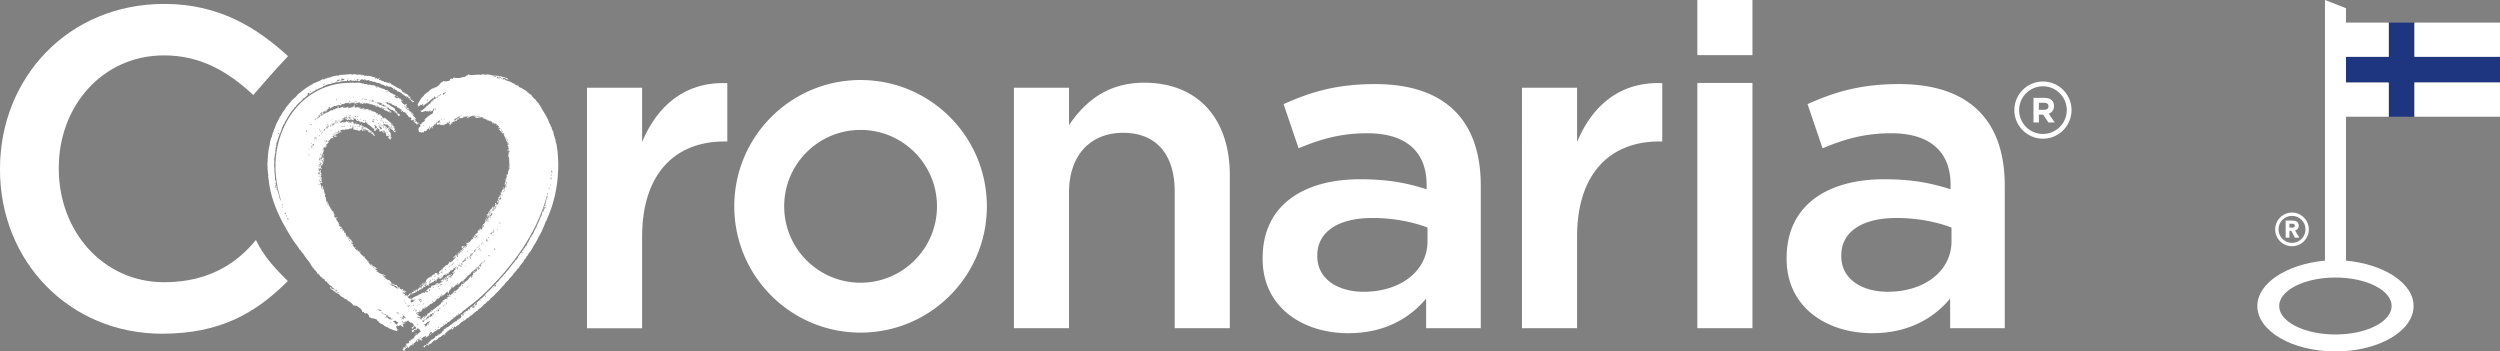
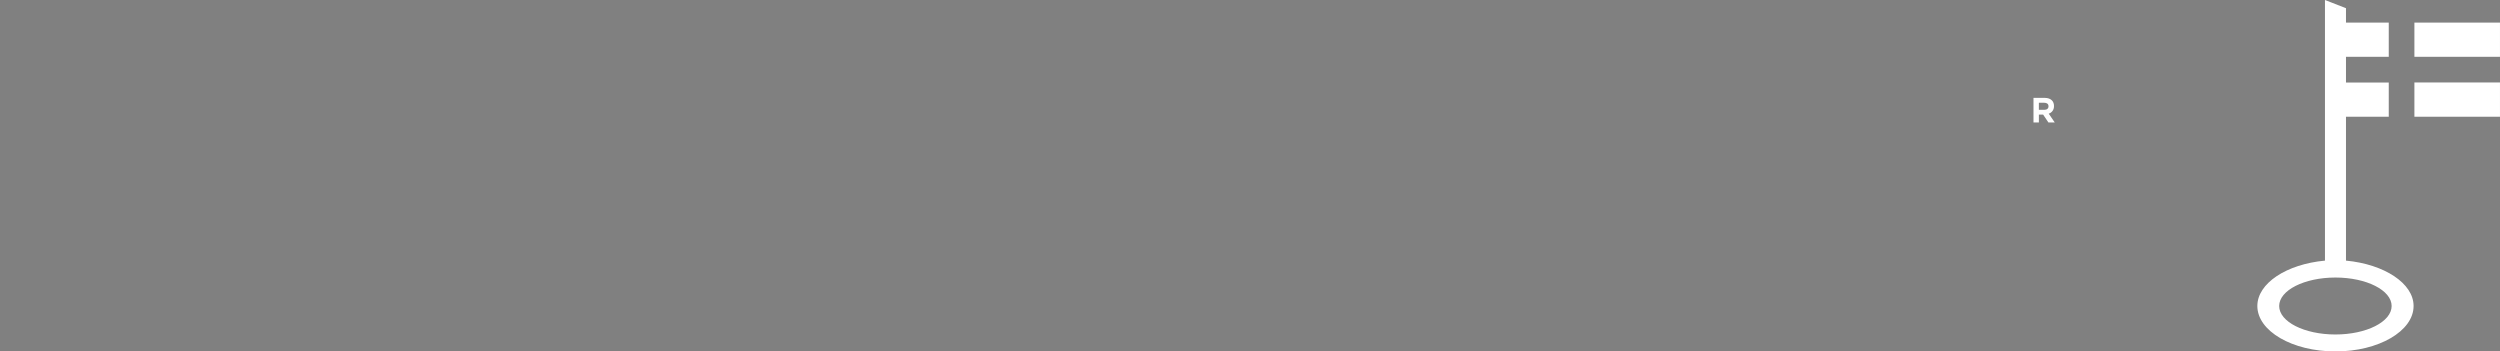
<svg xmlns="http://www.w3.org/2000/svg" id="Layer_1" data-name="Layer 1" viewBox="0 0 1450 203.83">
  <rect x="0" y="0" width="1450" height="203.83" fill="#808080" stroke="none" />
  <defs>
    <style>.cls-1{fill:#fff;stroke-width:0}</style>
  </defs>
-   <path d="M167.05 32.57c-17.17-15.68-39.15-30.3-71.68-30.3C39.37 2.27 0 45.33 0 97.91v.53c0 53.11 40.16 95.11 94.06 95.11 33.33 0 54.16-11.77 72.89-30.58-7-6.77-14.02-14.29-18.52-23.79-9.32 11.53-25.4 24.55-53.31 24.51-35.4-.05-61.03-29.59-61.03-65.78v-.53c0-36.19 25.63-65.26 61.03-65.26 21.13 0 36.99 9.25 51.78 22.99 0 0 13.72-15.92 20.16-22.54m173.39 18.31h31.97v31.44c8.72-20.87 24.83-35.14 49.41-34.08v33.82h-1.86c-28 0-47.55 18.23-47.55 55.21v53.11h-31.97V50.88" class="cls-1" />
-   <path d="M319.1 107.74c-.27-.35.25-.72.38-.26l-.38.26m-.69 1.98c-.14-.34-.23-.67.09-.88.1.12.23.11.29.36-.35.11-.22.36-.38.52m-2.54 10.85c.23.39.16.91-.23.74.05-.48.14-1.43.74-1.36-.44.49.25.39.36.72-.38.19-.59-.03-.86-.1m-.65 2.06c-.06-.25.06-.91.38-.67-.26.13-.12.52.07.6-.18.09-.33.12-.45.08m1.37-3.81c-.15.19-.03.49-.26.64-.45-.13.03-1.07.26-.64m.81-5.78c.31-.3-.1-1.3.47-1.21-.16.38.12 1.28-.47 1.21m2.41-14.28c.18.36.37.64.6.56-.23.24-.04.55-.19.79-.41-.57-.33.2-.6-.1.35-.35 0-.85.19-1.24m.15 2.88c-.18-.24-.22-.45.03-.61.18.24.22.45-.03.61m-.48.08c.15.16.34.1.48.35-.24.16-.77 0-.48-.35m.34 1.49c-.16-.22-.38-.05-.27.21.16-.04.31-.01.45.1-.18.14.04.37-.25.49-.13-.48-.44-.1-.58-.58.15-.18.1-.4.34-.55.06.15.54.02.32.34m-14.57 39.44c.03-.25.2-.91.47-.67-.25.15-.03.64-.47.67m-2.48 4.31c-.16-.12-.21-.5-.07-.66.34-.11.37.18.39.5-.15.02-.23.09-.31.17m-16.65 19.57c.22-.07.2-.33.43-.12.09.37-.41.43-.43.12m-4.95 5.6c.11-.38.47-.93.81-.69-.19.32-.36.65-.81.69m-2.9 2.35c-.03-.35.13-.49.47-.44.03.34-.3.31-.47.44m-2.72 2.67c-.05-.38.13-.26-.05-.77.16-.01.4.05.44-.09.01-.14-.18-.11-.2-.22.3-.1.25-.59.79-.42.05.42-.55.57.06.66-.2.46-.6.67-1.05.84m-1.75 1.44c.07-.42.2-.96.65-1.28.16.09-.07.53.29.45.17-.45-.14-.48-.16-.77.2.03.25-.11.44-.09.2.59.05.9.21 1.43-.81-.06-.85.04-1.44.26m-1.41 1.21c-.19-.22-.02-.52.36-.41-.06.2-.08.47-.36.41m-2.77 1.94c-.02-.34.17-.42.37-.5-.04.27-.07.55-.37.5m-.93 4.1c.07-.19-.08-.65.26-.51.24.11.04.67-.26.51m-6.47 4.37c-.05-.48.23-.56.58-.56.19.29-.21.6-.58.56m31.57-81.48c.09-.32-.01-.67-.2-.74.14-.02.25.05.42-.05.18.35.21.66-.22.79m-4.07 20.95c.34-.14-.12-.4.04-.73.6-.09.48 1.11-.04.73m2.46-18.8c.06-.04.07-.11 0-.2.2-.09.37-.09.47.05-.13.06-.09.19-.2.26-.06-.11-.21-.03-.28-.11m-5.44 34.23c.03-.54 0-.54-.3-.82.28.04.37-.07.28-.34.54.07.48 1.01.02 1.16m4.26-31.78c-.08-.27.19-.38.27-.57.26.34.15.74-.27.57m.03-1.5c.02-.19-.07-.44.16-.54.26.29-.06.34-.06.52.09 0 .19-.05.24.03-.13.04-.23.02-.33 0m-.77 4.19c-.18-.25-.62-.02-.72-.42.44-.13.72.03.97.26-.14.03-.19.1-.25.16m-1.68.59c.27-.18.28-.85.65-.74-.19.12-.11.37-.2.54.19-.02.17-.15.35-.18.04.22 0 .51.26.64-.38-.03-.73-.13-1.06-.26m.78-1.66c.05.06.13.08.23.04-.04-.11-.06-.22.11-.23-.08.34-.12.7-.46.91.09-.36 0-.48.11-.72m.72-1.27c-.04-.09-.13-.09-.18-.15.28-.17.37.04.45.28-.1.04-.28.06-.25.16.12-.01.17.11.22.24l-.29.08c-.15-.44-.09-.35-.38-.6.17-.06.26.05.43-.01m.5.87c.14.46-.09.76-.42 1-.09-.27-.34-.23-.43-.49.23-.17.23-.45.48-.62.08.12.26.05.37.11m-2.3 18.77c-.09-.33.02-.5.31-.56 0 .25.01.53-.31.56m3.81-22.6c-.23.13-.05.43-.39.52-.12-.24.06-.69.39-.52m0-1.61c.45.3.24.64.05.89-.21-.38-.34-.71-.05-.89m.71.47c.22.44.05.74-.24.99-.19-.43.26-.62.24-.99m-6.39 24.48c-.25-.5.08-.44-.28-.9.43-.11.44.33.55.66-.16.03-.04.26-.27.24m-.37.87c-.05-.14-.2-.15-.26-.28.23-.4.63.06.32-.55.6-.05.35.83-.06.83m-.36 1.59c.19-.06.02-.4.37-.35.19.3-.2.61-.37.35m-2.01 12.18c-.09-.36-.18-.64-.56-.39.04-.29.26-.43.6-.45.06.35.48.74-.04.84m.53-12.87c.14-.3.43-.86.82-.7-.05-.35.58-.49.16-.84l.41-.04c.12.32-.14.33.09.51-.4.21-.53.37-.18.74-.3.15-.28-.14-.45-.16l.09.51c-.56.01-.53-.4-.95-.01m1.93-13.8c.33.02.01-.35.44-.27.05.24-.27.59-.44.27m-3.24 18.34c-.19-.15-.01-.47.24-.54.09.32-.07.43-.24.54m-2.07 11.39c0-.36-.09-.8.26-.85.25.22-.08.43.06.84h-.32zm-.22-.2c.21.27-.25.36.15.63-.4.13-.47-.61-.15-.63m1.33-12.06c.75.09.6-.55 1.05-.69.22.48-.58.85-.88 1.2.01-.25-.22-.21-.17-.5m-2.84 13.36c.07.49-.58.33-.48.85.18-.1.25-.3.62-.23.06.25-.18.23-.07.53-.26.12-.4-.44-.54-.09-.01.28.42.07.34.41-.06.14-.21.2-.41.22-.16-.17-.12-.54-.35-.62-.08.16-.33.16-.52.22.63-.82 1.26-1.63 2.2-2.16.21.59-.59.25-.48.75.26-.02.32-.21.43.1-.21.24-.37-.08-.74.02m-1 3.07c-.22-.03-.23-.28-.34-.42-.35.07-.13.4-.08.63-.17.18-.24.44-.62.43.43-.35-.08-.63.28-.85-.11-.29-.42.25-.33-.31.01-.37.3.37.32 0 .03-.5-.1-.16-.43-.21.04-.09.08-.19.2-.21-.42.04-.75 1.03-1.31 1.28.43.19-.13.26.13.52.22-.26.42-.54.49-.95.86.57-.2 1.22-.24 1.69-.65.13-.57-.5-1.08-.52.35.36-.43.26-.28.73.1-.21.67-.56.84-.11-.65-.05-.07.46-.72.63-.37.06-.27-.37-.64-.31l.02.53c.15-.01.3-.02.32.1-.2.76-.79 1.15-1.11 1.79.41.09.37-.25.63-.31-.1.47-.47 1.14-1.03.84.18-.1.26-.29.19-.63-.15-.26-.31.19-.43-.11-.26.38-.11 1.08-.82.83.1.34-.16.33-.31.42.09.08.07.29.22.32-.56.19-.85 1.23-1.47 1.02-.21.24-.34.55-.53.82-.1-.08-.16-.2-.21-.33-.31.08.06.34 0 .53-.39.02-.44-.28-.52-.55-.33.13-.52.53-.95.27.14.29.55.32.52.76.49-.15-.33-.59.32-.72.28.15.32.36.2.64-.32.49-1.23.33-1.49.86-.44-.16 0-.35.01-.63-.33 0-.34.35-.44.61.08.06.17.12.31.12-.08.19-.32.06-.11.31-.52.05-.29.92-1.08.66.2.29-.23.74-.54.48.26.64-.28 1.08-.79 1.2-.04.16.09.19.09.32-.45.06-.63.51-.95.13l-.04.73c-.54.13-.22-.48-.61-.48-.04.44-.32.6-.67.68.13.22.06.61.16.86-.35-.1-.13-.69-.59-.69.48.56-.26 1.14-.81 1.18-.19.35.14.67-.27.82-.16-.22-.15-.63-.4-.25-.21-.13-.2-.43-.16-.76-.09-.03-.1.03-.11.09l-.21-.02c-.05.3.21.35.16.65-.14.41-.49-.09-.95 0-.01.4-.49.24-.57.57.5.14.66-.13.77-.44.11.13.36.16.62.18-.29.14-.04.38-.55.36-.15.32.33.12.18.44-.48-.08-.95.42-1.43.69.06.2.49-.09.55-.26.45.39-.15.79-.49.9-.4-.14.38-.35.04-.42-.54-.06-.05.39-.46.48-.14-.83-.8.79-1.63.55.07.35-.24.83-.33 1.34-.39-.54-.94.66-.93.95-.15 0-.3-.02-.3-.14.06.26-.35.24-.38.69-.53-.28-.4.32-.7.76-.19-.07-.16-.32-.5-.27-.45.89-1.06.92-1.63 1.71-.21-.08-.18-.34-.41-.15.37.48-.24.51-.67.34.41.26.25.82-.19.93-.34-.21.36-.29.05-.53-.19-.03-.23.1-.43.06.04.22.3.24.07.43-.15-.04-.01-.32-.18-.34-.49.14-.46.41-.26.6-.2.33-.3-.37-.53-.06.28.26.11.55-.07.84-.39-.26-.19.14-.64.03.21.25-.1.46-.36.49-.13-.12.06-.17-.18-.34.21.44-1.01.76-.42 1.22-.34 0-.12.7-.48.69-.38-.13.04-.34-.04-.75-.29.08-.39.38-.67.46.52.81-.54 1.1-.64 1.41-.16-.23.04-.55.06-.74.18-.02.19.1.19.23.36-.08.03-.32.26-.61-.44.24-.47.4-1.18.19-.12.33.25.25.28.45-.5-.1-1.13.69-1.68 1.23-.16-.79-1.28-.95-2.1-1.29l.05-.21c.86-.19 1.36.46 2.05.5.1-.24-.14-.26.01-.54-1.42-.55-1.62-1.36-2.79-2.01.04-.08.13-.08.15-.19.34.3 1.03.62 1.48.58.01-.03 0-.05 0-.07h.02c0-.03-.02-.06-.03-.09v-.02c-.04-.1-.11-.16-.17-.24-.02-.04-.03-.09-.02-.15-.02.03-.04.03-.06.05s-.07.03-.09.07c-.14.06-.24-.07-.24-.3a.96.96 0 01-.5.34c-.03-.1-.09-.21-.17-.32.07-.02.13-.07.18-.19.12.03.07.2.08.33.35-.17.4-.68.81-.77.19.91.97-.23 1.82-.14.13-.31-.22-.21-.4-.25.48-.36.33-.13.88-.33 0-.15-.31-.07-.3-.24.08-.13.24-.18.44-.17-.08-.13-.12-.3-.06-.54.1-.39.43.16.46-.37.18.04.22.2.17.44.83-.39.87-.13 1.58-.99.13.06.2.16.18.34.25-.78 1.06-.88 1.41-1.53.09.06.18.11.19.24.22-.15.28-.52.29-.92.28-.03.37.09.29.35.57-.69 1.79-.59 1.96-1.78.33-.04.17.31.5.28-.02.2-.3.1-.25.39.45-.53.84-1.42 1.73-1.69-.13-.33-.6.18-.49-.38.5 0 .9 0 1.08-.29-.14-.51-.26.16-.54.15 0-.43.33-.45.48-.68.17.19.27.43.37.68.5-.55.56-1.32 1.4-1.63.11.04.06.21.19.24.19.03.23-.1.43-.06.02-.39-.09-.31.05-.63.12.1.27.17.52.16.18-.35.52-.51.79-.75.26.04 0 .35-.13.3.51.18.63-.63.5-1.1.42-.09.29.28.28.56.39-.32.38-1.13.93-1.26.18-.01.14.36-.04.34.25.12.51.04.76-.16-.07.09-.27.36.09.33-.06.16-.34.05-.24.39.37.06.37-.32.66-.35-.2-.09-.3-.51.03-.52-.03-.16-.14.03-.31-.03.13-.3.33-.51.28-1.02.39-.07.14.41.5.37 0-.32.28-.56.05-.83.53-.33 1.2-.63 1.42-1.02-.11-.14-.29-.21-.18-.54.46.17.3.61.82.29.06.36-.23.32-.34.49.28.28.47-.49.76-.56-.06-.11-.24-.13-.2-.33.28-.04.32-.22.74-.04.09-.32-.17-.33-.08-.64.13-.18.76.22.64-.47.25-.02.22.21.52.15 0 .26-.17.32-.33.39 1.32-.16 2.09-1.85 3.2-2.6.15.13.19.37.2.64.26-.11.28-.47.63-.49.02-.26-.16-.34-.31-.43.45-.44 1.81-.75 1.55-1.92.39.1.01.37.22.53.34-.31.4-.4.72-.61-.04-.14-.19-.17-.22-.32.23-.44 1.41-.4 1.12-1.03.25 0 .32.18.64.11.09-.22-.02-.63.41-.52-.34-.79 1-.78 1-1.57.07.15.41.01.43.21.13-.38.18-.83.82-.74-.05-.24 0-.4.08-.52.09.05.17.11.32.1-.13-.21.14-.5.2-.21 0-.31.3-.56.7-.74-.3-.16-.19-.32-.02-.53.13.01.1.19.12.31.33-.19.47-.56.81-.75.07.46-.32.23-.08.63.21-.11.44-.19.51-.43.14.03.1.26.13.42-.19.2-.73.05-.6.54.15-.31.5.21.63-.12.31.17.15.39.03.63m-1.25.33c.03-.25-.2-.22-.13-.52.38-.11.44.51.13.52m-5.57 10.43c0 .06-.02.13-.11.1-.15-.34-.04-.76.34-.84.08.39-.25.5-.02.74h-.21zm-3.37-.91c.09-.33.31-.53.65-.59-.09.33-.31.53-.65.59m-2.66 16.7c-.21-.47.53-.65.93-.76-.18.42-.7.41-.93.76m-2.81 1.6c.22-.08.21-.45.56-.36.19.51-.85.49-.56.36m1.26-10.93c.03-.29-.16-.23.03-.42.41-.04.37.54-.03.42m-.2-3.3c-.09-.4.28-.28.25-.61.36-.01.6.09.5.47-.21.1-.53-.15-.75.14m-4.7 16.97c-.19-.24.09-.58.37-.59.23.3-.16.49-.37.59m1.45-14.35c.23-.52.67-.79 1.23-.92-.49.45-.73.63-1.23.92m-3.15 15.83c0-.41.42-.33.67-.45-.05.35-.35.42-.67.45m1.56-11.88l.03-.32c.26.02.35-.16.41.15-.21-.02-.16.27-.44.16m-.06-.54c.03-.15 0-.39.14-.41 0 .06 0 .13.1.12.01-.18.1-.26.24-.29-.04.34-.18.55-.47.58m-.83 1.07c.08-.25.24-.41.37-.59.11.31-.03.53-.37.59m-1 .52c.23-.26.58-.37.89-.53-.04.44-.65 1.07-.89.53m.89-2.96c-.36-.05-.21.52-.57.46 0-.33.35-.79.57-.46m-3.94 15.48c.35-.03.38-.45.86-.32-.07.3-.62.59-.86.32m1.33-11.02c-.06-.35.25-.84.47-.47-.35.06-.01.42-.47.47m-2.68 12.43c-.01-.38.29-.4.55-.45.17.24-.18.53-.55.45m1.65-11.6c-.29-.16-.62.32-.86.11.14-.03.23-.11.24-.29l.52.06c.15-.59.45-.42.72-.97-.02.21.28.17.17.44-.41-.04-.54.27-.68.55.25.12.43.3.36.68-.24.05-.43.17-.75.12.01-.34.31-.32.27-.71m-1.11.61c.08-.29.42-.25.66-.34-.04.33-.28.43-.66.34m-1.04.93l-.31-.04c.11-.44.5-.54.81-.75l-.04.42c-.35-.12-.5 0-.45.37m-2.08-.46c.17-.15.54-.64.77-.33-.2.1-.6.57-.77.33m1.67 1.47c-.26-.29-.32.08-.24.39-.17.1-.27.09-.42-.05-.16.61-.9.51-1.05 1.15-.3 0-.41-.53-.43.06-.34-.01-.74-.47-.27-.56 0 .13.01.25.19.23-.5-.69.33-1.03.55-1.52l.52.06c.2-.21.15-.74.59-.67.2.45-.27.95-.62 1.09.13.04.05.12-.02.21.2-.14.6-.04.76-.23.01-.57.09-1.05.62-.98-.47.37-.13.53-.18.82m-2.37 4.58c-.16-.39-.26-.04-.53.04.07.36.23.12.42.05-.03.5-.42.55-.68.77-.2-.03.09-.4.24-.39-.35-.22-.66.58-1 .73.32.11.22-.26.54-.15-.58.35-.52.8-.92 1.27-.28 0 .13-.57-.29-.45l-.03.42c-.2.05-.37.15-.52.27-.03-.31.03-.6.32-.87-.31-.02-.49-.22-.68-.34.15-.07.29-.17.33-.37 1.1.1 1.13-1.56 2.19-1.13-.07-.31.17-.26.14-.51.34.1.49-.01.74-.02-.11.33-.5.25-.26.71m-.94 1.47c0-.3.34-.79.56-.47-.2.14-.22.49-.56.47m-4.7 7.48c-.04-.5.37-.38.42-.38-.13.14-.1.45-.42.38m-1.03-7.51c-.24.15-.59-.06-.69-.25.17-.11.77-.05.69.25m3.39.01c-.11.19-.16.15-.26.09.05-.05.11-.08.18-.12.03.01.05.02.08.03m.51-2.4c-.33-.19.08-.54-.28-.56.03-.19.09-.34.24-.4-.09.4.54.81.04.95m.87-1.7c.57-.05.55-.98 1.21-.61-.26-.38.14-.69.48-.69-.48.53-.04.86-.34 1.55-.61-.29-.16.22-.63-.07-.21.32-.58 1.06-.91.86.08 0 .34-.31.13-.31-.13.23-.35.35-.66.35-.02-.33.25-.31.55-.26.03-.32.43-.5.17-.83m-2.02 1.48c.35-.09.06.35.4.25.21-.18.03-.26.04-.53.42.04.25.58.25.98-.15.12-.34.19-.55.26-.13-.23-.34-.44-.59-.63.15-.11.29-.22.44-.33m.09-1.26l.42.04c.01.24-.05.39-.24.4.15-.33-.33-.11-.18-.44m-.66.25c.08.08.23.65-.14.52-.23-.07-.06-.59.14-.52m-9.5-.1c-.03-.16 0-.24.07-.29.06.07.15.13.26.16v.14l-.33-.02zm-.28-.67c0 .51-.14.15-.45.3-.11.42-.5.52-.6.95-.35.08-.21-.29-.41-.34.2-.35.95-.55.49-.96-.18.11-.15.46-.25.64a.493.493 0 00-.32-.12c-.02.38-.06.5-.29.52.03-.02.06-.05.06-.1a.627.627 0 00-.16-.29c.47-.23.84-.53.67-1.2.21-.14.39-.31.59-.46.11.12.22.26.32.4-.01.08 0 .17.05.33a.36.36 0 00.1-.07c.07.13.15.25.2.4.22-.33.39-.21.53 0 0 .05-.01.09 0 .15-.31.08-.27-.16-.53-.14m-1.43 3.58c-.03-.12-.03-.25-.02-.4.15-.16.31-.32.53-.41-.05.33-.26.62-.51.81m-3.6.59c-.34-.35-.7-.73-1.1-1.09.1-.1.17-.23.21-.39-.08.13-.24.17-.4.21-.2-.18-.42-.36-.64-.54.08-.06.15-.13.18-.22.67.26.73-.39 1.32-.11.03-.05.05-.1.06-.15.18.14.32.31.36.55.51.2.93.46 1.31.75-.56.3-.84.74-1.31.99m-.67.59c-.05-.06-.1-.11-.15-.17.09.02.17.03.24.05-.03.04-.06.09-.1.12m-2.69-1.59c0-.15-.15-.2-.13-.37.04 0 .1-.03.19-.07-.04-.02-.06-.04-.09-.06.18.04.23.19.52.15-.05.28-.34.22-.49.35m-2.32-3.4c-.19-.09-.19-.45.03-.61.47.06.28.29.78.18.09-.26-.58.04-.34-.34-.27-.11-.29.11-.52.05-.08-.05-.16-.1-.16-.22.2-.15.57-.07.77-.23.08.03.08.11.18.12-.46.16.18.4.39.55-.03.18-.17.2-.19.39.55.33 1.24-.06 1.69.28-.19.21-.71-.04-1.03 0 .14.2.58.51.78.18.04.14.11.24.2.34-.25.06-.52.41-.58.72-.06.02-.11.02-.15.02h-.02c-.18-.09-.21-.29-.19-.53-.11.06-.19.16-.27.28-.12-.16-.34-.25-.54-.36.37-.66-1-.58-1.61-.57.08-.31.45-.23.76-.23m-1.73-1.48l.08-.4c.37.22 1.45-.01 1.68.77-.67-.22-1.1-.53-1.76-.37m3.67-18.03c-.27.14-.82-.07-.85-.37.48-.03.61.21.85.37m-3.99 17.6c-.33-.32-.81-.52-1.04-.9.48.14.84.38 1.32.52-.05.18-.14.33-.28.38m-1.54-1.46c-.35-.13-.62-.52-1.18-.71.04-.12.04-.29.16-.29.5.03 1.19.39 1.7.66-.07.33-.36.36-.68.35m7.17 4.15c0 .09.03.17.09.25a1.17 1.17 0 00-.2-.05c-.02-.1-.02-.22-.22-.14-.03.01-.05.04-.07.06-.06-.02-.13-.04-.18-.07.21-.07.4-.08.59-.04m3.14-17.95c.18 0 .31.05.38.14-.07.5-.69.25-.68.86-.2-.16-.64-.15-.51-.56.26.36.74.15.81-.44m-.56 14.34c.04.21.55 0 .73-.02.05.33-.21.23-.29.38.07.03.1.1.06.21-.27-.23-.39-.51-.71-.08-.1-.13.04-.39.21-.49m5.65-9.2c-.08-.07-.16-.14-.23-.22.12.04.18.13.23.22m5.76 5.71l.04-.42c.18.08.43.1.51.27-.32-.11-.23.27-.55.16m-6.25 7.03s-.07-.1-.11-.17c.04-.01.09-.03.13-.05v.22zm-2.05-1.73c-.3-.08-.33-.45-.21-.73.08.08.17.15.25.23-.08.06-.09.29-.04.5m-.38 1.25a.684.684 0 010-.35c-.1 0-.1.11-.14.19-.04-.02-.08-.03-.11-.06.04-.06.07-.15.03-.29.26.4.37-.08.64.13-.12.16-.23.32-.43.38m-.36 1.25c0-.14.06-.18.14-.19-.07.38.3.35.3.68-.15-.16-.36-.28-.45-.49m.07 1.05s.04-.07.06-.09c.08.01.15.03.16.1-.08.06-.15.08-.2.1a.36.36 0 01-.02-.11m-1.55-4.74c.05.05.12.1.2.15-.07.12-.14.24-.01.41-.32.06-.36-.11-.47-.24.09-.11.19-.22.28-.32m3.58-6.31c.23.26.8.28.8.72-.4-.14-.79-.29-.8-.72m2.99-1.05c.07.03.12.06.13.14-.04-.05-.09-.09-.13-.14m2.58-.54c.11-.1.56-.04.51.27-.26-.01-.52-.03-.51-.27m-1.98 3.3s.05-.02.06-.04c-.02-.07-.1-.1-.19-.11-.03-.03-.05-.06-.08-.1.02-.04.06-.06.1-.07.05.04.11.07.2.07.04.04.06.08.08.13l-.02.19s0 .03-.02.04h.01v.04c-.05-.05-.11-.1-.16-.16m1.08.59c.01-.14-.18-.12-.2-.24.5-.04.54-.61 1.03-.66-.35.21-.31.89-.83.89m-2.95-.95s.05.02.07.04c-.02.09-.05.19-.08.3-.09-.11-.12-.25 0-.34m.68-.12c-.03-.05-.06-.11-.1-.15 0-.03 0-.05.02-.07h.13c-.03.07-.05.14-.04.23m1.07 1.28c0 .28-.18.34-.45.28v-.04c.17-.02.28-.13.36-.26.03.01.05.02.09.02m-1.88-.47s.07-.06.1-.1c.06.02.1.02.15.03.04.02.08.03.11.02.32.04.53-.07.83-.18.01.08.08.12.18.14-.12.24-.47.43-.79.59-.27-.11-.55-.2-.59-.47 0-.01 0-.01.01-.02m-1.94-2.91c.08-.26-.38-.13-.23-.44.34-.1.53.35.23.44m5.98 5.72c-.15-.11-.24-.11-.32-.06-.22-.04-.33.09-.51.12.05-.41.66-.53.83-.05m.7-.68l.43.04c0 .17-.05.37.18.34 0 .26-.02.52-.26.51 0-.13-.01-.25-.19-.23-.11.29.13.29.06.54-.44.01-.24-.52-.36-.78.25-.12.38.31.42.04-.01-.22-.27-.24-.28-.46m-.47-.69c.16.37.19.61-.28.73.4-.32-.15-.45.28-.73m-2.61-4.32c.21-.01.2.16.3.24.02-.18.3-.03.34-.19-.18 0-.33-.05-.42-.14.06-.36.38-.29.05-.53.14-.11.22-.29.55-.16.03.19-.18.26-.03.32.19-.16.43-.27.68-.36-.06.41.08.05.31.14.06.35-.36.11-.36.39.46.16.55-.13.87-.13.14.06.68.28.28.45-.06-.32-.28.11-.53-.05.06.54-.51.33-.6.69-.41-.14-.58-.11-.87.13-.01.18.29.09.3.24-.27.04-.44 0-.55-.09.05-.09.12-.16.14-.29-.14-.05-.22-.01-.31.02-.01-.05-.03-.1-.04-.16.06-.07.14-.13.12-.31-.08-.05-.16-.11-.23-.17 0-.02 0-.04-.01-.06m-2.07 2.33c.15.03.23.1.28.2-.12 0-.23 0-.32.01-.01-.06 0-.12.04-.21m-5.74 5.11c.18.04.33-.03.41 0-.05.11-.15.22-.27.3-.11-.05-.18-.15-.14-.3m-3.6 3.64c-.08-.19.04-.55-.12-.67-.02-.24.39-.04.47-.18.07.05.15.09.24.14-.09.13-.16.27-.39.26-.08.35.18.34-.03.55-.06-.04-.11-.07-.18-.1m.63-.12c-.03-.15-.15-.21-.09-.44.11.01.18-.03.24-.06.07.03.14.06.2.08 0 .26-.07.46-.36.42m6.62.64c-.16.2-.16.58-.57.52-.06-.45.2-.55.57-.52m-1.21-1.59c-.1-.05-.22-.09-.34-.14-.19-.34.04-.34.26-.38.13.04.25.09.36.12-.07.01-.15.01-.25 0 .06.17.04.31-.03.41m11.19-4.42c-.05.45-.31.64-.79.56.1-.38.41-.52.79-.56m.75-5.99l-.08.84c-.14 0-.16.12-.33.07-.27-.21 0-.86.4-.91m-1.17 2.32c-.18.21-.3.49-.59.58-.02-.45.33-.46.59-.58m.19-.94c.16-.48-.03-1.5-.74-1.26-.18-.21.08-.3.16-.51.39.26.51-.25.88-.33.02.56.25-.2.63.07-.14.33-.61.27-.79.55-.17.71.51 1.28-.14 1.48m2.49.7c-.28.09-.39.38-.78.34 0-.37.63-.54.78-.34m1.25-6.85c.52.07.45-.6.99-.51.2.28-.86 1.02-.99.51m-.76 8.5c.18.01.32.06.41.15-.2.26-.32.62-.79.55-.03-.43.43-.26.38-.7m2.82-9.19c-.25-.08-.24.16-.53.04.09-.41.09-.31.06-.73.43.14.51-.14.85-.1-.03.38-.51.22-.38.79m2.28-2.34c-.05.35-.17.62-.56.56.06-.34.34-.41.56-.56m-.78 8.33c.53.03.15.63-.16.62-.05-.33.21-.29.16-.62m2.41-9.28c.05-.27-.39-.13-.28-.45.33-.1.57.37.28.45m.12-.3c-.04-.28.45-.47.54-.25-.25 0-.21.34-.54.25m.62 1.64c-.08-.13-.12-.29-.07-.53.49-.01.51-.58.88-.73.17.57-.32.68-.69 1.06.01.13.15.23-.12.19m2.37-3.36c.12-.07.28-.1.52-.04.08.39-.52.35-.52.04m-1.69 4.07c-.01-.28.17-.32.44-.26.01.28-.17.32-.44.26m-.23 4.49c.01.28-.17.33-.44.26-.01-.28.17-.33.44-.26m1.39-6.34c-.18-.01-.32-.06-.41-.15-.03-.33.17-.39.24-.59.35.12.44-.06.63-.13-.14.31-.03.23-.03.62-.29-.14-.43-.17-.43.26m.8 5.33c-.52-.13-.44.45-.68.66-.04-.24-.18.11-.3-.14.05-.44.65-.8.99-.51m.57-7.77c0-.32.11-.51.33-.58-.15.15.01.66-.33.58m3.07-3.06c-.02.48-.23.11-.62.14-.08-.39.46-.31.62-.14m-.22 1c-.15.53-.53.81-.95 1.03-.43-.58.43-.9.95-1.03m-1.9 1.55c-.23-.26 0-.55.33-.48.06.35-.22.31-.33.48m.64-.55c-.19.17-.3-.08-.51-.16-.04-.33.16-.38.22-.59-.13 0-.24.16-.31-.03.2-.4.54-.32.93-.31.03.14.14.21.09.42-.33.05-.31-.19-.51-.26-.06.48-.16.59.08.93m1.01.73c-.18-.01-.32-.06-.41-.14.11.48-.48.72-.74.44.42.05.23-.59.74-.44-.01-.37.16-.52.53-.46.04.45-.32.19-.12.61m.67-2.19v.51c-.13-.03-.3 0-.31-.13.27.06-.09-.58.31-.38m1.64.77c-.36-.08-.43-.22-1.03 0 .03-.65.86-.46 1.03 0m.06 4.99c-.06.48-.36.68-.67.88.05-.5.37-.68.67-.88m-24.65 4.85c.28.05.33.25.34-.18.92-.11 1.59-.52 2.05-1.18.35.39.71-.43.84.1 0-.2.2-.34.38-.6-.19-.03-.24.1-.43.06.07-.15.18-.25.25-.4.13.06.2.16.18.34.31.06.35-.2.65-.14.05-.17-.08-.19-.08-.33.27.06.52.1.45-.27.17.01.39.1.43-.05.25-.01-.1.47.29.35-.15-.64 1.01-1.24 1.48-1.1.32-.03-.08-.24.04-.42.03-.08.11-.09.12-.19.33-.04.29.21.62.18.06-.67 1.06-.94 1.69-1.27-.05-.33.14-.36.15-.61-.49-.03-.05.39-.46.47-.02-.29-.01-.21-.39-.37.05-.67.53-.73.88-.52.03.33-.52-.03-.45.37.25-.2.65.04.6.39.35-.29.85-.41 1.21-.68.16.4.11.23.51.17-.12.23-.38.29-.75.22 0 .19.34.11.29.35.13-.25.48-.24.66-.44 0-.26-.33-.25-.61-.29.25-.34.71-.41.8-.94-.09-.19-.33-.25-.38-.47.25-.36.26.3.61.19.15.06-.05.13-.02.31.66.13 1.17-.72 1.91-.59.13-.73.77-.84 1.21-1.19.4.17-.08.5.16.85.53-.05.08-.73.64-.23a.82.82 0 00-.49-.58c.26-.45.68-.71 1.18-.88-.27-.54.24-.68.55-.86.12.03.08.2.09.32-.04.14-.26.05-.42.05-.02.12.01.19.09.22v.2c.31-.02.21-.52.73-.32 0 .26-.24.22-.32.37.2.37.44-.12.62-.13.07.77.48-.26.94-.3-.18-.16-.4-.55-.19-.74.11.41.39.17.71.49-.01-.13.03-.18.11-.19-.38-.23.01-.49-.19-.84.18-.08.91-.14.93-.71.32-.01.29.29.4.45.42-.11.71-.33 1.02-.3v-.4l-.4-.05c.1.49-.42.29-.62.44.03-.45.58-.31.62-.74.62.69.82-.21 1.53-.25-.22.06-.23.36-.51.35.24.3.56-.19.71-.33-.09-.19-.25-.32-.31-.54.19-.33.41.16.61.16-.04-.18.08-.18.2-.18-.32-.35-.08-.57.5-.46-.5-.22-.04-.19-.12-.72.57.04-.1.59.52.55-.3-.48-.01-.55-.13-.92.49.03-.03.52.22.62.24-.22.29-.27.18-.69.45.02-.04.28.22.42.8-.02.49-.6.76-1.14.24.01.31.19.61.14-.04-.45.4-.41.46-.76.21.08.25.32.43.42.04.17-.09.17-.09.3-.27.05-.21-.22-.32-.32-.23.33-.13.61-.56.86.29-.12.69-.13.79-.45.32-.01-.24.27.12.31-.33.11-.5.39-.79.55.03.11.2.08.21.21-.08.29-.26-.15-.51-.04.01.17-.07.25-.19.29.64.69-.63.3-.48.97-.32.03-.28-.37-.51-.14.06.35.47.39.52.75.29.04.24-.29.5-.26-.02-.12-.19-.1-.31-.13-.02-.35.29-.35.5-.47.22.17-.07.24.11.51-.16.23-.45.32-.5.67-.32.03-.28-.37-.51-.14.44 1.1-1.22 1.55-1.85 2.18-.17-.12-.07-.48-.3-.54.58-.39 1.22-.71 1.75-1.16-.33-.05-.49.19-.51-.25-.13.2-.25.41-.41.58-.18-.11-.13-.43-.51-.35.13.46-.01.41-.31.58-.32.05-.19-.3-.51-.25-.45.23-.71.84-.73 1.25-.08-.09-.28-.09-.3-.24 0-.29.28.27.21-.18-.51.06-.65.52-1.14.59l-.02.72c-.24-.06-.38-.2-.72-.18.13.57.47.25.71.39-.02.37-.73-.06-.63.45-.45-.02-.19-.64-.7-.6 0 .1.12.09.2.12-.23.55-.8.72-1.28.99 0 .43.56.39.72.19-.1.27.16.99-.25.9-.28-.14.16-.26-.08-.43-.33-.16-.09.33-.42.16.07.32.28.28.07.63-.23 0-.33-.12-.29-.35-.5.02.13.68-.35.68-.23-.1 0-.59-.38-.56-.09.3.08.39.07.63-.05.09-.1.18-.22.18-.17-.18.13-.43-.17-.64-.25.25-.35.02-.83 0-.69.21-.98.96-1.33 1.29-.04-.68-1.08.49-1.61.63-.23-.33.55-.38.48-.88-.69.08-.58 1.01-1.21.89 0 .12.18.11.3.14.08.4-.28.26-.25.6-.9-.23-1 .76-1.62.53-.29.69-.87.62-.96 1.36.22-.15.13.03.42.05-.31.88-1.03.37-1.47-.08.05.35.36.49.46.8-.3.13-.52.36-.88.42-.2-.08.13-.34.15-.56-.14.14-1.04.47-1.12.66-.18.06-.44-.26-.19-.24-.24-.27-.23.18-.34.28 0 .13.18.11.3.14-.45.4-1.75.29-2.12 1.14l-.53-.06c-.02.21-.3.1-.25.4-1.01-.21-1.01.82-1.99.64-.27.73-.99.94-1.82 1.01.16-.45.08-.59.2-.95-.26.24-.46.55-.66.82-.03.02-.06.04-.08.08-.22-.55-.68-.91-1.13-1.28.48.15 1.09-.4 1.35-.85m2.79-2.28c-.24.21-.48.43-.9.44.23-.16.64-.71.9-.44m1.11-.41c-.2 0-.63.31-.75.02.04-.2.65-.29.75-.02m4.1-2.05c.04-.37 0-.85.38-.79-.04.37-.11.71-.38.79m.5-2.35c-.24.35-.01.58.03.95-.33-.22-.36.02-.74.01.34-.37.1-1.25.7-.96m.73-.01c-.03.26-.22.34-.35.48-.05-.28-.35-.37-.37-.68.37-.04.39.2.72.19m.61.29c-.03.19.09.25.3.25-.06.3-.22.49-.46.57-.01-.19.33-.48.05-.62-.31-.15-.45.5-.64.13.2-.18.34-.42.76-.32m.14-.5c-.15.16-.36.24-.64.23-.12-.42.61-.37.64-.23m2.48-1.35c-.18.02.01.14-.02.31-.27.14-.57-.19-.64.34.14.22.44-.13.5.27-.21.18-.43.19-.73 0 .02-.57.48-1.19.89-.92m.53-2.2c-.18.33-.57.41-.86.61.16-.35.38-.63.86-.61m.33 1.59c-.01.14.04.23.09.32-.13.07-.28.1-.52.04.03-.26.17-.38.43-.36m1.34.07c.11.42-.26.27-.53.24-.02-.32.35-.17.53-.24m.19-1.83c.24 0 .08-.48.42-.36-.05.51-.44.63-.75.83-.14-.31.24-.44.04-.92.41-.11.02.45.29.45m1.21.56c.11.17.34.48-.02.51-.06-.07-.22-.51.02-.51m.36-1.59c.3.11.48.32.49.67-.43 0-.66-.48-.49-.67m.83-.81c.18.03.32.02.41-.05-.13.35-.39.17-.22.69-.4-.29-.32.15-.72.12.04-.41.5-.32.52-.75m1.94-.68c-.67-.1-.81.93-1.33.65.33-.24.82-1.3 1.33-.65m-.44 2.49c-.13-.01-.14.11-.31.06v-.51c.28 0 .27.24.31.45m-.07-1.74c.15-.28-.11-.39.21-.48 0 .2.28.16.2.43-.14.02-.19.12-.41.06m2.32-2.36c-.03.23-.09.43-.29.47-.03-.15-.17-.19-.2-.32.31.11.19-.25.5-.15m2.73-2.02c-.06.41-.32.61-.56.84l-.03-.6c.44.17.19-.36.59-.24m.66-.63c.02.33.09.71-.26.67.07-.24-.07-.69.26-.67m.86-.52c-.11.32-.38.86-.75.63.16-.3.43-.49.75-.63m.35-.46c.16.15.05.51-.26.47-.08-.32.09-.39.26-.47m1.56 2.07l.03.4-.31-.02c-.11-.33.14-.3.28-.38m.65-6.96c.49-.05.14-.74.25-.92.49.05.15.33.36.72-.32-.11-.17.23-.18.41-.24.03-.39-.03-.43-.21m.39 3.09c.04.27-.01.44-.29.41-.04-.27.01-.45.29-.41m.84-4.81c.1.31-.16.3-.06.61.26-.01.31-.19.42.1-.21.09-.5.61-.81.3.04-.37-.05-.87.44-1.02m.92-.1c0 .14.06.22.13.31-.23.02-.52.46-.71.2.33-.04.17-.54.58-.51m1.06-.92c-.15.43-.58.6-.86.92l-.02-.31c.39-.12.49-.49.88-.61m.08-1.53c.32-.21.31-.71.86-.71-.19.32.26.56.08.81-.37.17-.51-.47-.64-.2.06.2.31.19.25.51-.3 0-.4-.23-.55-.4m-.76 8.41c.21-.1.19-.41.5-.41-.08.16-.24.74-.5.41m.95-7.39c.02.17.29.05.33.2-.24.03-.16.35-.49.3-.04-.25-.06-.49.16-.51m-.85 2.24c.15.13.22.62-.06.62.05-.18-.17-.6.06-.62m-1 6.07c.03.27-.26.73-.5.41.24-.07.26-.34.5-.41m-1.09 3.05c-.14.19-.39.92-.69.36.38.09.48-.6.69-.36m-.41-.12c.05.26-.2.25-.39.28.03-.22-.34-.57-.14-.61.1.18.37.2.53.33m.4-2.12c-.16.05-.08.33-.41.2-.21-.35.36-.43.41-.2m-.5 2.01c-.12-.13-.3-.2-.23-.51.39-.09.57.5.23.51m.86-.96c-.33.04-.34-.23-.33-.53.54.06.52-.43.92-.5.09.34.45.34.24.73-.38.1-.35-.23-.53-.32-.09.22-.31.3-.29.62m-.42 9.71c0 .4-.28.48-.34.81-.24 0-.39-.06-.41-.24.31-.13.24-.67.75-.57m.84-9.49c-.02-.53.4-.05.72-.3-.08.26-.49.49-.72.3m.92-.4h.42c.09.3-.19.74-.4.42.26-.01.02-.35-.02-.42m1.2-3.31c.06.15-.09.53.13.52.02-.34.26-.47.27-.83-.12.01-.23.18-.31 0 .37-.01.44-.81.8-.51-.39.11-.33.9.16.93-.38-.4.49-.87.69-.72-.19.18-.89.58-.37.83.04-.13.12-.21.3-.21-.06.64-.95.19-1.23.3l.03.52c-.71.08-1.03.53-1.31 1.03.23.3.29.65.25.83-.45-.38-.04.33-.51.3.03-.61.11-1.03-.07-1.56.81.13.83-.97 1.18-1.44m1.12-7.49c.07.37-.11.53-.36.61.1-.22.07-.56.36-.61m.65-.72c.1.12.16.27.15.51-.4-.11-.27.25-.6.21l-.02-.2c.36.04.18-.3.47-.51m-.69 7.07c.09.26.27-.19.51-.1-.01.41-.33.53-.58.72-.13-.11-.07-.48.07-.62m1.47-4.12c-.11.29-.33.46-.46.72-.14-.16.17-.96.46-.72m-1.34 8.69h-.31c-.04-.28.02-.45.3-.42l.02.42zm1.37-5.49c-.33.15-.23.69-.79.62.08-.43.46-.35.37-.72.15.02.38-.04.42.1m.03.41c.03.35.24.55-.06.72-.02-.2-.35-.07-.33-.31.15-.12.24-.3.39-.42m1.8.51c-.2.05-.17.3-.51.21.05-.42-.14-.59-.16-.93.18 0 .32-.03.41-.11v.21c.08 0 .14.01.12.1-.52.06.18.29.14.52m-.26-2.27c.09.2.3.27.54.3-.22-.24-.23-.27-.04-.52.2-.03.21.14.33.2-.2-.38 0-.2.18-.41-.37-.06-.13-.43.18-.42.2.17-.06.35.06.72-.4.31-.58.18-.37.62-.18.2-.41.08-.53-.1-.07.61-.78 1.15-1.39.94.67-.21.98-.86 1.05-1.35m.56-.83c-.03.26-.11.48-.26.62 0-.18-.43.39-.53-.1.31-.13.52-.35.79-.52m2.2-9.24c.09.26-.28.58-.47.32.26-.02.05-.43.47-.32m.03-1.21c.08.1.1.46.4.59-.02-.22.23-.23.48-.23-.06.39.08.95-.37 1.03.05-.63-1.2-1.12-.51-1.39m-.03 1.92c.09-.23.04-.56.33-.62.16.43-.16.46-.33.62m-.77 8.1c-.07.2-.3.68-.5.21.35.15.25-.58.5-.21m1.37-2.09c-.12.48-.59 1-.9 1.47.2.04.45.03.44.3-.54-.36-.32.12-.82.23-.05-.39.09-.55-.38-.82.94.2.97-.87 1.66-1.17m.97-7.99c.07.26.03.43-.25.42-.07-.26-.03-.43.25-.42m.18 1.21c.06.26.03.44-.25.42.04-.25-.51-.39-.19-.6.04.19.35.05.44.18m.02 6.03c.01.18.06.32.14.41h-.2c-.19-.33-.42-.27-.74-.07 0-.53.34-.34.8-.34m.89-1.37c-.22.24-.28 1.41-.74.86.49-.08.22-.8.74-.86m-.01 1.76c0 .53-.66.99-.95.96.16-.04.05-.23-.03-.31.5-.07.53-.54.98-.65m.63 1.11c-.21.2-.54.79-.89.55.33-.09.45-.86.89-.55m1.09-4.29c-.4.23-.66 1.41-1.24.89.58-.1.76-1.01 1.24-.89m.6.58c0 .24-.05.45-.25.53-.17-.14-.08-.53.25-.53m3.7-17.35c.05.42-.17.67-.35.94 0-.39-.04-.8.35-.94m.05-2.17c.21-.06.38-.04.45.13-.11.03-.28.03-.26.14 0 .08.06.19-.04.2l-.15-.47zm.76 1.07c-.37.15-.38.3-.12.61-.48-.05-.31-.38-.3-.65.15 0 .36-.09.43.04m-1.04 3.62c-.16-.37.11-.45.37-.55.03.28-.09.47-.37.55m-1.96 12.06c-.04.46.02.27.19.61-.11.18-.39.68-.59.25.58-.07-.16-.71.4-.86m1.01-.28c-.21-.18-.22-.71.22-.64.11.35 0 .53-.22.64m2.45-14.58c-.42.17 0 2.09-.79 1.21-.15.22-.2.91-.64.68-.16-.29.18-.95.58-.87-.4-.46.16-.27.29-.44-.43-.07-.49-.49-.63-.71.45-.09.35.67.79.58-.07-.13-.2-.16-.21-.37.05-.08.49-.29.6-.09m1.66-2.96c-.02-.3-.15-.48-.1-.58.11.11.29-.16.36-.16-.07-.13-.22-.13-.3-.24.11-.32.53-.22.69.16-.23.27-.33.61-.66.82m1.36-2.35c.13.29-.01.43-.22.54l-.13-.07c-.01-.23.03-.42.35-.47m-53.86 83.55c-.14-.45.39-.8.58-.62-.18.04.03.13.02.31-.5-.17-.1.48-.6.31m-17.76-46.26l.06-.3c.34-.06.28.17.34.32l-.4-.03zm-.71-.96c.44.08.65.34.53.84-.18-.28-.52-.44-.53-.84m-.22.08c.05-.34-.48-.24-.49-.54.44-.08.81.32.49.54m-8.46-9.25c.37.03.48.24.47.54-.36-.04-.22-.43-.47-.54m-4.39-5.06c-.05-.34-.43 0-.4-.35.11-.15.87.13.4.35m-.85-.9c0-.27.25-.17.31-.36.28.04.3.26.38.44-.21.15-.3-.13-.68-.08m-6.07 30.34c.12 0 .14-.15.16-.29.22 0 .3.11.25.33-.19.06-.34.09-.41-.04m-.75-.38c.43-.08.41-.01.85-.12-.08.31-.36.36-.53.56.01-.24-.47-.11-.33-.44m-.55-.36c.12-.39.18-.35.02-.62.2-.08.7-.32.71.08-.81-.19.29.63-.73.54m-.45-.87c-.19.02-.53.46-.65.14.11-.15.35-.12.39-.37.28.26.76-.16 1.01.11-.17.23-.31.51-.71.44 0-.12.07-.29-.04-.32m4.2-33.99c.17-.43-.56-.41.03-.69-.07.22.34.52-.03.69m-.74-1.4c-.43-.04-.59-.23-.77-.42l.1-.28c.33.22.24.21.68.11-.01.21.14.31 0 .59m-2.13-2.83c.17-.23-.09-.56.25-.64-.21.32.25.57-.25.64m-6.29-13.04c0 .17.31.21.03.5-.26-.03-.34-.45-.03-.5m-2.57-6.54c-.26-.03-.11-.46.12-.44-.09.15.18.01.11.14-.24-.07.01.18-.24.3m-1.92-2.98c-.32-.18-.51-.39-.21-.7.09.28.34.49.54.45-.11.08-.24.08-.34.25m-.05-2.63c.38.23.08.57.28.83-.41-.22-.41-.52-.28-.83m-.12-.37c.11.05.19-.08.3-.05-.04.06-.01.11.1.15-.13.16-.28.24-.44.18.08-.1-.02-.18.04-.28m.32-3.24l.22-.18c.35.25.24.21.62.25-.12.12-.25.08-.37.19.08.05.15 0 .23.03-.16.24-.35.13-.53 0 .07-.08.22-.16.14-.22-.1.06-.2 0-.3-.08m-.13 1.43c-.39-.13-.48-.46-.04-.53.2.15.01.35.04.53m-.36-2.43c.21.15.4.02.61.17-.12.21.01.41-.13.63-.13-.05-.25.08-.37.08-.34-.27-.28-.57-.11-.88m-.31-.29c.28.1.55-.24.83 0-.33.27-.65.27-.98.21.11-.08.13-.15.15-.22m1.21-1.07c-.15.22.14.69-.23.76.11-.16-.08-.3-.08-.45-.16.09-.09.17-.23.26-.14-.14-.23-.35-.53-.34.35-.13.71-.2 1.06-.23m.08 1.45c-.08-.03-.15 0-.23.06.09.06.16.13 0 .2-.09-.27-.22-.53-.01-.81.08.28.22.33.23.54m-.26 3.63c.22.11.28.52-.08.55.13-.2-.17-.33.08-.55m.3-.74c.08.15.27.28.13.46-.37-.09-.11-.27-.2-.4-.07.04-.14.12-.22.08.09-.09.19-.12.29-.15m.4 2.46c-.54 0-.52-.35-.48-.62.37.17.64.35.48.62m-1.37-8.31h.15c.12.15.17.3-.1.45-.25-.15-.19-.3-.05-.45m.21-1.64c.15.2.35.28.34.37-.15-.04-.19.21-.25.23.12.06.25.01.37.07.04.26-.38.33-.69.12.09-.26.03-.53.23-.78m.45-3.59c.05-.19-.19-.69.3-.63.26.17.23.71-.18.75.55.22-.03.23-.08.38.42-.06.65.22.86.33-.37.18-.59-.38-.96-.2.11.07.24.06.34.2-.01.07-.32.33-.5.22.3-.23-.86-1.48.22-1.05m1.16-15.23c-.04-.15-.1-.27-.2-.35h.19c.23.31.43.27.68.14.08.44-.25.26-.67.21m-.57 1.1c.15-.19 0-1.17.52-.68-.44.03-.05.66-.52.68m-.29-1.48c-.09-.46.46-.81.72-.76-.14.01-.01.19.07.26-.45.01-.4.42-.79.49m-.98 2.65c.32-.19.31-1.19.96-.74-.52.06-.49.83-.96.74m.23-3.64c.16-.16.39-.66.75-.42-.3.05-.3.71-.75.42m3.44-.67c.09.34-.01.45.44.75-.86-.32-.75.59-1.32.76.04-.39.39-.77.62-1.12-.19-.06-.41-.09-.43-.32.52.38.27-.06.7-.07m.5-.17c-.33-.18-.16.45-.42.1.04-.16.2-.52.42-.1m.41-1.2c.14-.14.36.03.47.2.02-.5.63-.79 1.15-.46-.56 0-.81.48-.82.87-.09-.19-.28-.29-.49-.38.21.25.22.28.07.44-.17-.01-.2-.16-.3-.24.21.36 0 .17-.12.32.33.12.15.38-.12.32-.19-.18.03-.28-.11-.62.33-.18.5-.04.28-.45m.9-1.43c-.03.35.13.54.16.83-.16-.05-.28-.06-.35 0l-.02-.18-.1-.11c.45.08-.16-.29-.13-.48.17 0 .14-.21.44-.06m-.75 9.7c-.15-.2.1-.43.33-.22-.23 0 .07.32-.33.22m1.91-9.33c.02.17.29.16.28.35-.13.05-.19.18-.32.24-.04-.3-.22-.53.04-.59m.64.66c-.05.33-.37.16-.28.49-.13-.06-.32-.08-.36-.2.27-.03.18-.51.64-.29m1.12-1.02v-.44c.57.18.84-.07 1.09-.37-.15-.34-.18-.66-.12-.79.32.5.06-.26.43-.05-.09.49-.18.81-.08 1.32-.62-.42-.71.48-.98.74-.05-.15.09-.41-.09-.48-.03.28-.23.29-.23.59.1.03.18-.08.25.11-.29-.11-.35.52-.65.15.31.04.28-.63-.12-.83.3.46-.41.56-.57.38.16-.09.73-.2.32-.58-.03.1-.11.14-.25.08.08-.52.78.15 1.02.16m-.15-2.8c0 .25-.06.38-.29.25l.03-.37.26.12zm1.7.57c-.2-.1-.06.29-.04.35l-.33-.18c-.04-.29.25-.53.37-.18m-.75 7.57c.06.21.12.39-.06.34-.04-.13-.24-.13-.29-.25.19.05.08-.23.35-.09m1.47-7.16c-.05.44-.31-.13-.59-.06.09-.19.44-.2.59.06m.3.36c.25.11.23.34.19.58-.4-.28-.43.13-.74.02-.03-.33-.31-.47-.1-.7.3.08.24.33.37.49.09-.14.26-.11.29-.38m.47 1.03c.12.38-.3.19-.32-.02.12.04.09-.23.32.02m.58-1.88c-.27-.25-.47.29-.59 0 .14-.1.48-.6.59 0m.04.8c-.04-.2-.24-.34-.34-.52.01-.24.19-.12.34-.06-.07.17.16.63 0 .57m-.61 5.93c-.35-.15-.04.5-.11.6-.36-.22-.15-.31-.33-.68.24.2.11-.11.1-.24.17.07.29.18.33.33m.34-6.3c.07.16.19.3.09.53-.32-.1-.35-.67-.09-.53m-.49 3.54c.03.24-.02.34-.22.2-.03-.23.02-.35.22-.2m-.6 3.6c-.11-.27.09-.16-.02-.44-.19-.09-.21.04-.33-.23.15 0 .32-.29.58.07 0 .26.12.67-.23.6m-.69-.25c-.02-.11-.08-.19-.13-.28.17.06.35-.17.52.09-.25-.09-.07.35-.39.18m.63-5.39c-.19-.05-.23.16-.41.12 0-.24.26-.49.41-.12m-1.08 4.6c-.13-.15-.23-.55 0-.46-.03.12.18.53 0 .46m-.26 1.15c.06-.28.38-.28.55-.43l.06.24c-.29-.04-.32.21-.61.18m.17 1.13c-.22.06-.12.44-.57.3.1-.18-.31-.48-.2-.63.27-.03.49.49.55.32-.08-.16-.28-.22-.29-.45.24.09.36.29.51.46m-1.04-.49c-.12-.3 0-.37.19-.37-.05.14.03.41-.19.37m.66-5.72c.06-.11.22-.52.41-.15-.17 0-.16.26-.41.15m-1.07 6.1a.798.798 0 01-.21-.42c.34.17.18-.13.46-.01l.05.16c-.3-.12-.09.19-.29.28m-.13-5.42c-.07-.24-.21.07-.42-.08 0-.34.27-.34.47-.42.1.13.05.42-.05.49m-.95 2.93c.06-.2.23-.28.31-.46.13.16-.04.72-.31.46m-1.87 6.69c-.1-.08-.22-.35-.52-.46.08.17-.14.17-.37.16-.05-.29-.32-.73.05-.77.12.48 1.37.89.83 1.07m-.48-1.45c-.02.17.11.43-.13.46-.26-.34.03-.35.13-.46m.41-6.54c0-.22.05-.37.18-.46.01.14.34-.23.46.19-.25.04-.42.18-.64.27m-1.29 8.02c-.13-.2-.14-.33.11-.32.13.2.14.33-.11.32m-.49-.93c-.13-.2-.14-.34.12-.32.03.2.56.31.33.47-.09-.14-.33-.04-.45-.15m-2.49 9.06c.3.23.08.35-.12.47-.14-.19-.1-.35.12-.47m.74 1.08c.16.27.36.54.07.73-.22-.28-.13-.5-.07-.73m-.2 1.7c.28-.2.22-.31-.14-.45.45-.09.44.18.55.37-.14.04-.29.15-.4.09m-.85 1.02c-.15-.15-.01-.49.27-.32-.3.08.14.24-.27.32m-1.05-15.95c-.05-.2-.05-.38.12-.45.19.12.18.44-.12.45m-.76 2.42c-.08-.39-.09-.22-.33-.49.06-.16.2-.6.49-.25-.52.1.32.58-.16.75m-.9.89c-.2-.29-.13-.45.04-.56.24.13.39.57-.04.56m-.85 2.16c.15.29-.39.5.1.72l-.37.1c-.21-.24.02-.3-.24-.4.31-.24.38-.39-.05-.65.24-.17.3.07.47.06l-.23-.41c.52-.1.61.25.89-.13-.05.28-.15.78-.57.71m-1.13 1.37c.14-.05-.05-.23.18-.25.4.37.07.38.55.69-.36.18-.52-.18-.73-.44m.25-1.03c.09.11.23.09.33.19-.09.37-.61.06-.12.51-.54.15-.59-.63-.21-.7m1.86-14.65c-.24-.23.07-.41-.05-.81h.3c0 .37.09.79-.25.81m-2.23 13.6c-.26-.23.01-.55.24-.35-.16.08.1.35-.24.35m-1.26 6.15c-.25.21.26.29.24.6-.52.24-.86-.77-.24-.6m-.04-2.79c-.08-.21-.19-.44.1-.53.19.25.14.42-.1.53m1.16-14.09c-.1-.33-.54-.69-.04-.81.12.35.23.61.58.37-.01.28-.21.4-.54.44m-2.36 3.88c-.54 0-.65-.89-.22-1.09.06.51.09.5.43.74-.28 0-.35.11-.21.35m5.2-7.33c-.21-.28.25-.32-.13-.61.4-.09.44.63.13.61m-.93 10.66c-.16-.27-.03-.38.1-.48.21.11.12.41-.1.48m1.2.19c-.72-.03-.43.51-.82.67-.33-.39.33-.77.54-1.09.05.21.25.16.28.42m.91-11.87c-.26-.01-.32.16-.41-.14.22-.21.35.12.71.07-.04-.48.57-.23.51-.74-.18.07-.26.25-.61.13-.04-.25.19-.2.11-.49.26-.08.35.48.5.17.04-.26-.39-.13-.29-.45.08-.13.23-.16.42-.14.13.19.06.53.28.65.09-.14.33-.09.5-.12-.66.66-1.3 1.32-2.21 1.73-.19-.59.58-.17.49-.66m-17.61 59.14c.1-.29-.2-.42-.18-.68.62.23.19-.31.56-.21-.14.44.38.62.4 1-.32-.18-.6-.28-.78-.11m-.42-1.5c-.27-.09-.41-.24-.26-.49.27.1.4.24.26.49m-.47-.83c.14-.24.66-.39.58.04-.21-.05-.34.09-.58-.04m.02-.84c-.13-.08-.48.26-.44-.1.24.09.35-.15.14-.3-.12.12-.26.17-.43.15.09-.2-.21-.26-.01-.5.34.3.43-.15.77.15-.05.21.1.35-.03.59m-2.22-3.52l.2-.39c.41.13.14.68-.2.39m.16-1.55c-.14-.04-.25.03-.43-.13.24-.26 0-.39.06-.6.29.2.53.4.37.73m-.96-2.66c-.05-.38-.75-.95-.22-1.2-.11.39.74.98.22 1.2m-2.49-6.31c.03-.23-.23-.42-.1-.67.45-.12.52.91.1.67m-.39-1.05c.13-.64-.42-.2-.67-.43.23-.36.52-.27.79-.36-.4-.22-.6-.69-.18-.75.21.43.6 1.29.06 1.53m-.72-2.58c.11-.17.22-.27.35-.29.18.19.41.81.01.77.16-.24-.16-.51-.36-.48m.77-23.13c.19-.26-.16-.68.25-.87.04.27.08 1.02-.25.87m1.58-6.27c.19.07.31.46.22.67-.31.22-.41-.06-.49-.4.14-.07.21-.17.27-.28m18.88-23.93c-.28.04-.36.33-.53.08.05-.42.63-.42.53-.08m8.05-4.56c-.31.33-.96.75-1.2.4.35-.26.71-.52 1.2-.4m4.27-1.12c-.17.33-.41.4-.73.21.17-.34.48-.16.73-.21m2.8-.93c.49-.32 1.03-.32 1.59-.24-.2.36-.3.16-.45.7-.17-.07-.36-.24-.49-.13-.1.12.11.18.05.3-.36-.07-.61.4-1.05 0 .21-.4.91-.26.36-.62m2.7-1.11c.75.48.86.41 1.58.55-.36.32-.85.71-1.5.74-.1-.16.43-.43.02-.54-.47.31-.19.49-.36.75-.17-.13-.32-.03-.49-.15.19-.62.54-.8.76-1.35m3.78.32c.03.29-.36.44-.64.13.21-.13.41-.34.64-.13m4.02.16c-.24.27-.48.21-.72.15.24-.19.49-.38.72-.15m4.21-2.39c-.23.09-.49.52-.67.18-.12-.24.54-.5.67-.18m9.35 2.32c-.43.3-.71.11-.98-.17.13-.32.74-.16.98.17m-32.52 19.44c-.07.23.16.26.05.53-.38.01-.35-.58-.05-.53m8.1-7.78l.19.1.14-.04c-.02.38-.3.69-.67.59.09-.38.44-.34.34-.66m2.66 2.5c-.21.25-.48.31-.79.2.21-.25.48-.31.79-.2m4.79-1.3c.22.04.32.43.64.33-.15.38-.36.05-.51.34-.28-.2-.41-.42-.13-.67m2.38-2.4c-.2.2-.02.28-.28.31-.34-.22.05-.66.28-.31m2.08 2.74c-.47.24-.93.16-1.4-.1.61-.03.88 0 1.4.1m3.29-10.71c-.21.48-.95.09-1.36-.11.47-.18.9.2 1.36.11m0 9.37c-.13.09-.26.28-.37.19v-.15c-.11.12-.23.11-.34.04.25-.21.49-.26.7-.08m-.07-.62c.12.17.29-.08.4.2l-.23.2c-.16-.2-.34-.14-.17-.4m.42 2.34c-.21.24-.73.3-.66-.08.19.29.47-.21.66.08m.93-1.85c-.23.12-.44.11-.65.14.15-.29.39-.34.65-.14m.99.39c-.33 0-.62-.19-.93-.31.33-.28 1.17-.23.93.31m1.25-8.62c-.23-.11-.53.13-.73-.2.28-.48 1.06.33.73.2m.24 8.91c.26.23.32-.25.62.06-.23.27-.77.34-.62-.06m.89.12c.2.35.51.25.8.2-.05-.27-.02-.53.32-.7.18.16.37.24.51.53-.26.19-.42-.06-.69.21.04.32.58.3.55.62-.09-.09-.2-.11-.35-.02l-.24-.45c-.53.24-.57-.1-1.13.03.16-.12-.03-.32.23-.41m3.86-7.77c-.1.29-.57.25-.78.03.1-.37.54-.15.78-.03m-1.11 8.67c.08.36.25.41.52.16l.13.28c-.4.15-.68-.1-1-.23l.35-.21zm-1.36-.47c.28-.16.49-.04.62.33-.26.11-.42-.19-.62-.33m1.9 2.16c.18.1.72.18.61.45-.19-.06-.74-.1-.61-.45m1-1.74c-.11.38.21.22.44 0 .16.09.21.18.16.38.58-.18.84.5 1.43.3.14.25-.26.61.24.34.14.3-.08.87-.35.51.11-.06.2-.13.11-.28-.36.78-.99.25-1.49.31l-.19-.47c-.27-.06-.66.28-.81-.13.26-.42.89-.29 1.17-.07-.03-.12.08-.11.18-.09-.2-.1-.32-.48-.54-.52-.47.3-.88.5-1.09.03.52.18.49-.18.75-.3m2.04-7.94c-.39.2-.57-.19-.84-.35.36-.14.61.08.84.35m1.12 9.33c0 .67.25.03.2.58.36.03 1.13.03 1.08.42-.03-.07-.4-.16-.31.02.24.01.43.15.54.43-.28.16-.35-.09-.42-.37-.28.12-.59-.15-.77.23-.27-.48-1.03-.02-.99-.77-.21.41-.62.22-.77-.07.63.15.73-.39 1.43-.46m2.46-7.1c-.22-.31-.63-.15-.78-.65.33-.08.92.31.78.65m-.36 8.42c-.05.37-.49.15-.39.48-.18.06-.33.06-.42-.04.37-.09.5-.84.81-.44m-.01 1.95c.01.23-.48.29-.48.09.04-.1.49-.48.48-.09m-.9-.38l-.1-.39c.2-.11.35-.13.42.04-.33 0 .01.34-.31.35m1.73-4.55c.21.12.54 0 .65.32-.28.1-.86 0-.65-.32m1.61-4.77c-.38.16-.54-.11-.73-.34.14-.26.61-.05.73.34m7.81 7.58c-.5.12-.47-.32-.49-.37.18.1.49.03.49.37m5.86 8.18c.03.18.14-.01.31.02-.23.48.48.18.24.65-.47.07-.75-.5-.55-.67m-43.41 1.09c.03.32-.15.19-.27.19l.04-.34.23.16zm2.14-9.02c.19.11.28.25.22.42-.29-.05-.45.43-.81.09.15-.34.41-.27.59-.51m1.85 5.35c-.23.51-.74-.09-.71-.56.23.26.23.41.71.56m.32.56c.07.09.19.17.16.28-.16-.2-.13.52-.33.13l.17-.41zm1.77-5.54c-.27.37-.58.32-.88.31.26-.35.57-.34.88-.31m-.53 4.91c.11-.45.59-.29.63.09-.25-.3-.37.34-.63-.09-.13.3-.29.32-.51.06.14-.39.28.04.3-.42.11.11.19.23.21.36m.77.76c.04.35-.2.44-.38.19.09-.32.25-.11.38-.19m-.68.82c.08.07.2.02.18.21-.26.2-.44-.07-.69-.3.03-.13-.02-.25.08-.39.23.15.13.34.24.5.2-.35.3-.38.27-.79.18-.03.16.24.26.43-.09.28-.23.21-.34.34m-1.07-.69c.27-.34.62-.35.97-.28.06.71-.58.46-.97.28m-.46.69c.16-.38.19.04.45.23-.07.37-.4-.01-.45-.23m2.99-.64c-.13.24-.26.33-.42.25.14-.03.24-.53.42-.25m.58.35c-.1-.02-.2-.1-.32-.29.11-.36.45.05.32.29m.88-1.45c.1.29.18.41.37.08.1.13.15.25.16.38-.13.27-.27.18-.4.3-.15-.32-.28-.24-.42-.3.21-.15.11-.16.29-.45m1.76.51c.06-.11.03-.27.16-.07-.02.15-.08.3-.21.44-.27-.32-.54.09-.81-.04.16-.54.49-.31.87-.34m.13-1.05c-.13.21-.25.13-.37-.1.13-.22.25-.13.37.1m1.52-3.9c-.12.2.16.04.1.31-.29.29-.84.13-.88-.31.23.44.52-.02.79 0m-1.79 6.91c-.21-.15-.13-.65.06-.53-.14.17.14.36-.06.53m-.53-.55c.13.16.26-.11.39.17-.1.24-.45.05-.39-.17m2.38.42c-.19.2-.36.06-.54.01.19-.22.39-.33.54-.01m1.41-5.84c-.16.2-.29.1-.4-.13.16-.2.29-.1.4.13m.28 5.79c.07.23.19.06.25.36-.26.21-.2.15-.41.46-.11-.4-.29-.27-.42-.53.21-.25.33.21.58-.28m1.22 1.03c-.17-.43-.5.08-.67-.38.07-.34.91-.06.67.38m2.16-6.4c-.2.25-.29.02-.49.27-.24-.42.35-.52.49-.27m1.9 6.21c.51-.28.69-1.15 1.02-.75-.38.14-.98.89-.62 1.3-.09.26-.22.12-.38.18.06-.46-.31-.25-.47-.5.35-.35-.2-.08-.16-.53.26-.09.37.31.61.3m.38-1.15c.04.11.13.06.15.22-.06.33-.56.5-.73.21l.58-.43zm.81-1.55c-.25.21-.59-.19-.51-.43.16.17.4.09.51.43m1.13-1.84c-.3.26-.34-.21-.65.08a.708.708 0 01-.05-.42c.27.01.58-.09.69.34m-.02 3.58c-.31.26-.41-.01-.57-.16.2.03.43-.03.57.16m-.44 3.7c-.01.4.04.52.25.62.12-.08 0-.28.11-.37.22.57-.13.75-.54 1.25-.04-.16.07-.24.11-.37-.12.08-.08-.22-.18-.17.03.15.02.29-.02.41-.24.15-.25-.15-.35.25-.1-.05-.22-.01-.21-.34.12-.12.2 0 .21-.15-.14-.06-.26-.19-.37-.33.27-.18.01-.09.02-.32.21-.24.15.22.33.06.01-.45-.2-.36-.27-.62.01-.14.03-.69.23-.48-.19.23.14.16.09.45.34-.34.32.23.58.1m.86-3.43c0 .32.25.05.25.37l-.31.19c0-.19-.04-.41.05-.56M217.84 75c.13-.1.01-.33.18-.42.23.01-.04.63-.18.42m-.76-1.93c-.09-.03-.16-.42.05-.55.05.21.1.42-.05.55m2.81-1.35c-.1.06-.05.2-.13.28-.12-.39-.53-.13-.67-.5.22.18.69-.21.79.22m1.37-4.47c-.32.1-.51-.09-.66-.39.35-.18.58-.06.66.39m.21 1.46c-.1.06-.19.13-.13.27.25-.05.19-.24.4-.31.11.37-.34.45-.51.67-.15-.15.15-.46-.07-.37-.16.12-.11.34-.27.46l-.07-.38c.13-.08.28-.14.21-.32.2-.12.39-.23.45-.03m.51 1.47c-.43.54-.82-.04-.43-.49-.16.53.31.19.43.49m.08.56l.41-.2c.11.13.16.39.24.58-.22-.08-.53 0-.78-.02.15-.06.18-.19.13-.36m-.09 2.58c-.3.03-.29-.52-.61-.45.33-.18.42-.04.67.14-.09.06-.08.19-.06.32m-.68-1.1c.06.22.27.15.29.43-.23.18-.49-.15-.29-.43m-.21 1.27c-.05-.15-.19-.14-.2-.38.25-.17.48.15.2.38m-.59-3.33c.23-.31.41-.46.59-.12-.32-.18-.3.34-.59.12m-.27 2.16c-.13-.24.24-.21.11-.46.2-.1.32-.04.36.19-.09.18-.35.34-.47.27m.04.28c.2-.15.27-.02.27.24l-.31.18c-.04-.16.06-.25.04-.41m.98 2.04c-.06.17-.24.26-.38.39-.14 0-.25-.07-.32-.19.06-.23.23-.39.36-.58-.45.36-.56.11-.79.07.06-.57-.14-.59-.33-.96.3-.29.63.24.85.47-.02-.16.04-.27.13-.36.26.15.27.3.04.46.23.03.96.16.76.91-.1-.31-.18-.03-.32-.2m-1.6-1.78c-.14.15.11.51-.17.59-.22-.1.13-.29 0-.59l.38-.23c-.03.19.27.25.05.46-.14.02-.16-.2-.27-.23m4.33-2.41l.03.29-.25.11c-.16.08-.03.34-.23.39.08-.35-.28.05-.2-.3.26-.13.35-.38.66-.48m.75.48c-.15-.07-.54.25-.53-.08.26-.11.56-.28.53.08m1.11 1.13v.28c-.27.18-.27-.05-.35-.16l.35-.13zm1.55 1.29c-.37.18-.44 0-.42-.34.16.08.48-.03.42.34m.14.61l-.02.28c-.12.06-.18.18-.35.19.19-.4-.07-.18-.14-.42.14-.05.06-.28.19-.33.18.2-.05.37.33.27m.9-.52c-.25-.28-.67-.32-.84-.7.5-.1.9.38.84.7m-.81 1.5c-.06-.15-.44-.19-.05-.44-.08.23.38.19.05.44m-5.39-1.74c.06.3.71.12.44.64v-.18c-.2.14-.28.36-.39.56 0-.18-.22-.01-.17-.29.6-.25-.18-.42.12-.72m.92.23c-.01.12.02.26-.07.32-.03-.15-.28.25-.25-.16l.33-.15zm.92 1c-.21.33.08.24.33.05-.1.46-.79.62-.82.25.15-.24.38-.34.49-.3m.63 2c0 .26-.33.42-.13.57-.57.23-.06-.55-.25-.78.32-.19.02.46.38.21m.48 1.39c-.27.46.16.09.18.36-.29.4-.67-.22-.18-.36m.78.92c-.12.06-.18.18-.35.19.05-.18-.05-.17-.02-.33.24-.1.45-.15.36.14M198.2 73.4c.01.29-.11.28-.24.26-.1-.2.02-.44.24-.26m.67-.09c-.15.16-.36.18-.6.14.11-.21.38-.51.6-.14m.33-.27c-.08.16-.05.59-.27.41.03-.27.04-.61.27-.41m.77-.16l-.08.49c-.27-.37-.18.19-.43-.1.1-.3.31-.33.5-.39m1.87.02c-.02.13.06.24.05.37-.17-.26-.16.1-.33-.16.06-.17.14-.29.28-.21m2.06.24c-.24-.01-.78.53-.91-.28.35.48.69-.26.91.28m-.67-.76c.08.07.15.02.25.2-.16.13-.04.37-.24.25.05-.16-.11-.29 0-.45m.72-1.21c.07.09.12 0 .19.14l-.16.39c-.15-.17-.07-.35-.03-.53m.36 1.71c.13.47.21.07.41.35-.14.29-.36-.06-.49.26-.09-.13-.16-.21-.23-.21.17-.2.25.1.31-.4m.59.49c-.12-.27-.15-.54-.05-.83.23.26.19.78.05.83m.88-1.38c0 .09-.07.53-.19.38 0-.2-.01-.58.19-.38m.54 1.44c-.04.33-.26.18-.32.68-.23-.18.13-.35 0-.53-.12-.15-.19.31-.32 0 .19-.35.42-.2.63-.15m.76-.96c-.11.25-.23-.1-.35-.16.11-.39.23-.04.35.16m.41 2.29c-.19.15-.38.22-.58-.11.19-.13.39.07.58.11m-.08-1.82c.08.03.17.11.25.32-.11.18-.22.17-.33-.02.06-.1.07-.2.08-.3m.67.2c.18.08.17.53.41.19.03-.26-.24-.21-.1-.54.17.01.26.16.32.49-.25.4-.68.55-.76.08.09.1.05-.11.13-.22m1.78 1.22c-.14.38-.39-.16-.34-.29.13-.01.24.08.34.29m.37-1.01c-.08.14-.35.11-.3.41.05.32.39-.04.29.36-.15-.02-.31.06-.43-.31.09-.11.08-.24 0-.38.16-.17.31-.19.44-.08m-.16 1.74c-.15-.23-.05-.42-.17-.64.13-.16.23-.09.34-.09-.1.24-.04.5-.17.73m.52-.82c.01.39.14.24.26.52-.29.02-.6.8-.68.17.24-.08.26-.4.42-.69m.86-.59c-.2.22-.41.59-.52.27.19-.23.38-.41.52-.27m2.29 1.67c.05.14.32.27.19.55-.12.1-.31-.3-.19-.55m.92.98c-.13-.08-.53-.05-.43-.41.17.05.35.09.43.41m2.07 1.16c.13.16.18-.06.36.19-.15.19-.28.33-.4.31.19-.27-.09-.21-.14.01-.03-.21.08-.35.17-.5m-29.7 16.33l.33.28c-.17.1-.33.13-.47.04l.18-.16-.05-.15zm106.84 10.65c.16-.09-.14-.11-.02-.2.16.2.08-.17.36-.15.2.17-.16.5-.34.35m1.61-7.69c.09-.14-.15-.33.23-.44.21.15.07.56-.23.44m-.61-12.66c.31-.22-.05-.52.44-.48-.23.15-.09.48-.44.48m-.29-2.51c-.25-.23-.17-.2-.61-.17.07-.17-.05-.27.16-.49.39.08.5.26.61.44l-.17.22zm-.98-1.33c.13-.18-.2-.46.19-.57-.26.35.43.38-.19.57m-2.64-4.63c-.26 0-.25-.19-.3-.33.21-.15.26.07.62 0-.03.23-.25.17-.32.34m-.39-1.01c.02.29.39-.06.35.24-.11.14-.79 0-.35-.24m-4.42-3.64c.31-.09.23.3.45.32-.33.1-.43-.05-.45-.32m2.97-25.47c.02-.3-.05-.63.45-.71.09.13.14.31.29.3.2-.09.25-.66.63-.38-.01.19-.31.25-.15.52-.5-.16-.73.44-1.21.27m-.82-.28c1.04-.14-.81-.51.38-.82.17.43.07.41.46.62-.16.16-.53.59-.84.21m-1.35-.49c-.15-.33.1-.5.13-.77.18.24.6-.09.72.29-.41.25-.44.18-.84.47m-.77-.38c.16-.14.3-.23.47-.14-.13.06-.04.2.06.35-.25.09-.42.03-.53-.21m-8.4 23.13c.09.29.43-.09.54.15-.29.31-.69.21-.54-.15m-.82-.15c.23.11.54.03.69.35-.34.19-.58.12-.69-.35m-.45.24l.28-.22.08.27c-.21.25-.26.03-.36-.05m-9.39-.11c.04-.3.43-.6.63-.42-.21.39-.42.34-.63.42m-3.38 2.47c-.07.14-.14.23-.22.24-.3-.33.08-.72-.33-1.04.17-.08.32-.44.54-.12-.33.02-.35.53 0 .91m-6.44-.71c.18.18.18-.28.38-.02 0 .34-.37.32-.38.02m-1.43.4c.18-.31.37-.59.7-.44-.25.1-.37.6-.7.44m-.64 1.64c-.31-.15.01-.61.19-.39-.03.12-.01.22 0 .32-.21-.18-.26-.16-.19.07m-.33-.13c-.24-.27-.28-.05-.32.19-.28-.24-.32-.25-.58-.59-.14.38.16.59.34.84-.46 0-.72-.67-.64-1.13.56.38.53-.71.98-.59.3.24-.13.23.06.46.09-.23.37-.36.48-.08-.25.28-.25.37-.33.91m.19-15.7c-.16-.12-.26-.25-.25-.41.46-.19.89-.56 1.39-.61-.38.39-.78.62-1.14 1.02m.12 14.24c-.07.22-.21.26-.41.13.08-.19.17-.38.41-.13M257 54.23c.31-.26.83-.34 1.31-.76.09.09.25.17.2.28-.3.43-1 .9-1.51 1.25-.28-.2-.17-.48 0-.77m-3.86 2.52c.49-.56.98-.85 1.11-1.54l.36.22c-.39.27-.61 1.36-1.47 1.32m-.52 7.05c-.31-.06-.15-.27-.27-.39-.05.06-.11.06-.21 0 .27-.18.56-.21.25-.64.15-.06.34.15.39.35-.2-.03-.13.52-.16.69m-7.21 9.36c-.16-.23-.01-.54.13-.63.11.17.13.72-.13.63m6.2-10.05c-.09-.21.1-.53.35-.37-.13.29.04.56-.35.37m-3.63-4.78c-.28-.1-.13-.38-.23-.56.2.04.29-.2.57.02-.09.23-.29.21-.34.54m69.3 68.7c2.92-6.5 4.88-13.57 5.82-20.86a79.676 79.676 0 00.52-5.45c.12-1.87.19-3.81.16-5.74-.04-3.88-.38-7.87-1.11-11.89l-.26-.28c-.12-2.23-1.33-4.3-1.51-6.57-.19-.36-.79-.56-.35-.76-.3-.25-.72-1.09-.65-1.75l-.42-.32c-.23-.75-.39-1.54-.97-2.18-.52-1.84-1.48-3.55-2.49-5.21-1.01-1.67-2.06-3.28-2.84-5.08l-.49-.19c-.06-.73-.84-1.59-1.31-1.64-.01-.23.15-.22.13-.47-.63.11-.56-.38-.63-.72-1.01-.5-1.7-1.5-2.62-2.49-.02-.22.07-.31.22-.32-.16-.29-.64.1-.81-.56-.13-.02-.08.13-.1.23-.32-.14-.32-.55-.81-.54-.07-.22.07-.22.23-.2-.4-.12-1.05-.44-1.5-.88.06-.48.39.1.77.13-1.17-.62-2.22-1.33-3.35-1.91l-.13-.62c.3-.2-.35-.04-.05.36-.69-.07-1.03-.46-1.81-.72.09-.34-.57-.67-.03-.6-.21-.3-.54.15-.81-.62-.57-.03.06.34.14.48-.82-.11-1.17-.8-2.03-.84-.02-.14.2-.1.34-.13-.11-.19-.43-.09-.4-.47-.09.45-.39-.06-.89.03-1.18-1.43-3.66-1-4.59-2.41-.6.46-1.49-.1-2.11-.23.23-.43.82.24 1.26.12-.08-.2-.26-.21-.33-.42.6.06 1.32-.08 1.9.06-.42.66 1.32.69 1.65.76-.83-.91-2.68-1.54-3.94-1.36-.03-.16.26-.15.44-.2-.6-.18-1.78-.68-2.07-.06-.4-.01-.11-.37-.28-.54-1.23.02-1.9-.23-3.25-.11-1.39-.49-2.83-.9-4.46-.52-.79-.32-2.21-.27-2.84.12-.85-.33-2.14-.15-3.44-.02-1.31.13-2.64.21-3.74-.41.48.99-1.39.45-1.31 1.33-.47-.09-1.01.78-1.43.21-1.9.81-3.67.94-5.53.36-.22.26-.46.53-.32.77-.28.11-.57.02-.88-.25-.24.37-.51.24-.76.28-.08.43-.32.4-.46.8.19.18.33-.16.51-.04-1.07.65-2.84.93-4.32.45-.06.58-.51.79-1.07.8-.8 1.33-1.95 2.24-3.09 3l-.58-.32c.26.43-.59.57-.84.94-.06-.09-.13-.18-.08-.29-1.05.56-2.04 1.05-2.66 2.03-1.07.59-2.46 1.46-2.95 2.67-.77.27-1.68 1.74-2.06 2.35-.66 1.03-1.24 1.9-1.48 2.99.24-.14.38.08.61.19-.05.31-.31.24-.37.54.38-.05.37-.38.71-.21.05-.63.94-.3.79-.84.08-.21.43.11.62.11.35-.32.74-.58 1.14-.8-.2.52-.37.63-.57 1.45 1.39-.99 3.38-2.1 4.87-3.77.15-.15.37-.13.6-.05a.791.791 0 00-.19-.33c.2-.08.37-.27.55-.42.53.54.95-.8 1.19-1.4.28.18.05.51-.07.81.17-.15.53-.05.6.22-.24.42-.4.17-.47.69.23.16.18-.57.46-.22.21-.22 0-.31.15-.52.08-.06.17-.12.28-.08.07.24-.15.57-.07.81-.06.06-.14.04-.19.13.02-.49-.46.04-.69.21-.17-.08-.14-.22-.32-.3-.52.43-.37 1.2-.84 1.55-.15-.24.26-.68.34-.99-.25.08-.7.42-.44.7-.73 0-1.15.87-1.64 1.48.47.06.65-.66.97-1.01.03.77-.66 1.3-1.24 1.11-.34.59-.69 1.13-1.28 1.1-.9 1.4-2.16 1.97-3.12 3.09v-.36c-.32.06-.29-.19-.57-.17-.02.37.15.56.49.6-.14.17-.27.34-.39.54.49.14.67-.28 1.24.02.25-.32.6-.49 1.11-.31.06-.15-.05-.2-.02-.33.48.32.52-.24.88-.17.2.1.13.33.05.56.44.11.6-.37.95-.44.32.05.04.37.28.45.55-.01.55-.65 1.04-1.02.32.32-.15.87-.26 1.17.1-.03.23 0 .38.08.03-.09-.09-.13-.15-.18.15-.28.42-.05.35-.47.16.07.15.21.32.28.29-.41.71-.51 1.13-.6.07-.24 0-.43-.22-.56.05-.23.14-.35.25-.42.24.24.4.5.56.77-.45.27-.92 1.12-.79 1.75-.64.46-1.22.99-2.02 1.09.44.46-.15.53-.45.63-.22-.25.29-.13.29-.39-.44-.15-.44.59-.68.83-.3-.07-.05-.4-.34-.26.18.49-.54.9-.99 1.02-.08.59-.55.62-.86 1.07.23.46.43-.13.6-.16-.2.47-.74 1.49-1.64 1.48-.04.49-.74.87-1.09 1.37-.12-.16-.28-.29-.44-.42.04.31-.19.25-.2.51.31-.14.43-.04.53.1-.13.26-.14.55.07.89-.29.08-.28.35-.34.56-.08-.03-.2-.06-.33-.18v.01c-.02-.04-.04-.08-.1-.14-.15.35-.27.73-.33 1.1h-.01c-.24.16.01.19-.13.5.03-.01.06-.03.09-.03-.02.52.09 1.02.41 1.43.32.04.76-.02.93.34.58-.04 1.09-.58 1.79.09-.1-.47.33-.57.07-.97-.1-.02-.08.14-.09.24-.26-.17-.1-.17-.09-.4.29.15.45.12.54 0 .24.05.29.23.26.46.14-.04.21-.17.09-.33.59.24.91-.58 1.18-1.11.88.25.85-.9 1.11-1.68l.17.08c.2.82-.28 1.16-.23 1.77.2.13.2-.08.43.1.3-1.18.94-1.21 1.43-2.12.06.05.07.13.15.18-.24.24-.47.79-.4 1.22.23.13.22-.17.44-.06-.21-.25-.13-.38.12-.31-.14-.16-.24-.33-.29-.53.35 0 .82-.56.41-1.03 0-.27.27.39.34.09.1.12-.11.23.11.45.21-.05.11-.65-.05-.81.08-.16.29.3.48.37.15-.32-.11-.45-.05-.72.05-.22.27.13.23.23.26.03 0-.37 0-.49.07 0 .35.08.48.29 0 .31-.14.28-.18.49.4.11.29-.44.14-.71.31-.23.6-.39.59-1.05.34.09.13.38.33.52-.15.19-.32.33-.47.51.31.2.43.48.37.83.19.09.23-.12.15-.3.18.32.24-.08.47.31.09-.49.34-.57.69-.74.15.18-.1.46-.31.19l.05.14-.04.17c.29.18.38-.15.52-.34.21.25.22.57.43.82-.02-.33.04-.2.12-.52.24.1.25.29.42.42.07-.16 0-.26.01-.4.19.1.12.28.34.37.22-.26.52-.32.8-.4.23.28-.05.21-.07.57.2.15.2-.33.44-.05-.04-.12.02-.27-.07-.37.76.06 1.25-.83 2-.79.03-.11-.1-.19-.17-.27.06-.21.13-.41.25-.44.48 1.12.86-.53 1.33-.39.1 1.08-.47.89-.73 1.43.25.19.37-.39.57.13l.19-.49c.14.1.14.23.22.35-.13 0-.18.37-.34.21.14.32-.07.21-.03.54.34.54.27-.83.61-.25l.37-1.35c.23.17.16.38.1.6.22.35.33.05.49.09a.65.65 0 01.09-.62c-.11-.08-.16.19-.31-.12.13-.2.29-.22.48-.05l.34-.72c.14.43-.04.37.29.35.25.18-.05.41.17.59-.03-.74.26-.54.5-1.17.3.1.6.08.9.26.16-.73.44-.88.75-1.3.23.2-.14.4-.07.6.44-.08.84-1.11 1.05-1.65-.49-.17-.59.84-.88 1.05a.443.443 0 01-.07-.38c-.14-.14-.31.34-.18.45-.48-.57-1.11 1.28-1.75.52.23-.92 1.02-1.04 1.53-.97.24-1.07 1-1.02 1.65-1.12-.18.47-.27.8-.29 1.35.13-.32.26-.17.4-.44.45.82.62-.44 1.04.28.47-.34.32-.25.77-.46-.13-.14.04-.25-.03-.38.14-.1.27 0 .43-.26.21.3-.08.46-.23.43.03.34.63-.05.64-.39.2.05.43-.23.59.23.28.08.66-.67.91-.39.13.46-.22.83-.41 1.24.35 0 .59-.61 1.05-.42.13.32.03.37.24.36.2-.25-.29-.16-.08-.4-.14-.05-.28-.12-.45-.01-.03-.4.02-.35-.26-.35-.04-.11.08-.19.14-.28.15-.12.21.45.35.37.02-.13.15-.23.11-.36.19-.1.33.09.49.1.04.21-.02.28-.15.28-.1.06-.02-.13-.11-.25-.06.22-.16.43-.06.68.85-1.07 1.53-.91 2.32-1.31.05.12.1.24.03.33.11-.23.72-.52 1.08-.47-.05.39-.64.44-.66.67-.06-.36-.23-.21-.07.06.64-.21 1.19-.24 1.62-.11.01.54-.6.16-.74.71.19.03.2.21.39-.11.51.56 1.97-.18 2.69-.07.06.25-.5.21-.32.52.24-.37.52-.39.76-.4-.11-.14-.2-.31-.39-.26 0-.08.06-.14.04-.23.39-.13.46.49.96.11.04.16-.06.25-.02.41.36-.22.48.1.76.05.03.15-.03.27-.12.37.05.15.31-.1.27.24.14-.04.14-.15.14-.27.8.48 1.41.65 2.29.96-.02.18-.14.28-.32.33.1.11.32.04.41.19.3-.03.13-.4.41-.45.03.39.29.41.65.29.03.21-.16.26-.1.49.17-.09.17-.31.34-.4-.02.52.21.1.57.25.02.21-.17.26-.12.49.11-.08.18-.18.19-.34.39 0 .62.84.29 1.24.53.07 0-.59.5-.77.13.12-.04.25.02.52.36-.08.39.32.83-.05.17.14.39.27.14.66l.43-.1c.14-.43-.26.19-.12-.23.48-.33.75.48 1.33.51-.26.16-.41.38-.65.3-.05.54.69-.13.99.08-.19.5.28.39.57.44-.13.5.2.58.48.73-.2.27-.26-.13-.5-.03-.11.23-.43.19-.55.4.51-.1.82.16 1.35.04-.06.15.12.17.12.42-.28.36-.43-.42-.59.21-.33.07-.11-.29-.44-.21-.19.34.54.26.13.57.3-.04.32.16.69.2-.5.37.16.23-.01.67.53-.02.58.3.96.4.26-.17.32-.51.05-.5.45-.28.44.27.52.43-.17.17-.44.19-.52.16-.19.16-.12.29-.41.49.58-.36.3.14.84.11.28-.3-.16-.17.03-.42.11.12.44.12.24.43-.1.12-.1-.04-.26-.01-.09.14.04.22-.13.24-.11.28.45-.2.18.18.19-.17.36-.39.66-.38.12.21-.21.14-.3.4.21.03.34-.1.48-.21.06.06 0 .2.18.19-.17.39-.64.19-.84.52.2-.05.41-.07.58-.2.38-.01-.15.45.35.38-.08.25-.26.28-.37.47.37.06.29.34.32.56.52-.12.54.29.62.54-.09.19-.37-.12-.42.18.51.01.39.34.55.63.23.13.3-.22.51-.14.18.25-.39.22-.47.5.06.12.15.14.34.09-.62.75.74.82.43 1.47.53.02.49.15.88.39.04.09-.24.24-.14.42-.35.16-.27-.25-.53-.29-.15.38.21.51.53.67-.07.29-.27.21-.53.45.15.17-.04.34.37.34l-.26.27c.38-.18.65.34.18.65.57.05.36.25.3.53.29.16.09-.04.28-.16.22.09.04.25.12.36-.33.26-.35.12-.6.09.03.22-.03.46-.45.75-.1-.04-.13-.09-.09-.15-.28.08-.07.53-.09.74.16-.57.66-.54.73-1.09.7.39-.37.63-.21.98.33-.05.62-.5.95-.49-.27.18-.18.54-.55.71.34.11.66.08 1 .17-.54 0-.49.27-.73.5-.19.13-.41-.19-.6.05.25.07.26.12.61.06.03.14-.24.37.16.2 0 .16-.2.34-.36.51-.23.03-.05-.49-.54-.34.3.25.99 1.52.1 1.33-.03.16.34.31.07.48.72.21.15.8.87 1.21-.51.1-.19.44-.63.32-.12.19.39.15.51.4-.06.43-.3.84.12 1.31-.42.02-.33.4-.05.45-.42.14-.17.33-.43.48.25-.03.26-.12.63-.17.03.23-.31.46-.52.53-.11.29.43.2-.08.57.12.04.26-.04.37.1-.06-.26.08-.49.33-.72-.05.42-.16.84-.18 1.26l-.23.03c-.11-.21.24-.54-.21-.61-.28.27.3.6-.23.96.1.09.2.19.11.25.12.06.24.08.38 0 .23.29-.1.52.08.81-.19.19-.31.02-.49.16.15.27.4-.07.34.25-.24.2-.34-.2-.41.12.09.19.25.01.36.13-1.06.81-.39 2.05-.99 2.72-.17.07-.25-.23-.41-.21-.22.29.37.79-.33.97.11.08.23.1.38.03.24.18.02.25.2.42-.16.12-.25-.04-.35-.15-.24.13-.06.36-.22.51.08.08.21 0 .33-.04.22.18-.06.23.05.39-.13-.01-.22-.14-.38-.04l.23.31c-.2.13-.3-.06-.51.11-.04.59-.09 1.19-.3 1.74l.28-.11c-.06.15.22.41-.01.51-.17.11-.25-.05-.34-.17-.28.29-.1 1.01-.01 1.22-.33 0-.44.11-.31.41.38-.21.3.06.39.26.05-.58.53-.68.54-1.32-.12-.1-.08.04-.18.07-.28-.22.25-.18-.03-.39.42-.08.32-.11.73-.29-.52.6-.21 1.72-.87 2.06l.19.13c.07.27-.25-.14-.42.05.46.55-.03.79-.25 1.1.36.24.23.47.05.69-.25-.19-.46-.49-.8-.43-.02-.2.2-.45-.1-.57-.03.24-.1.22-.42.24.29.21.16.34.38.47.04.23-.31.32-.09.63-.61.04-.53.65-.48 1.15-.44-.15-.48.06-.29.49-.14 0-.25-.05-.32-.2-.36.29-.05.88-.37 1.19.09.16.35-.03.42.18.14.2-.46.07-.16.34a.33.33 0 01-.37-.1c-.15.15.39.15.07.38-.21.08-.37.08-.47-.07.07.38-.54.72-.16 1.03-.21.09-.28-.11-.52.03.43.2-.08.33-.07.31-.14.42.35.81-.28 1.05.36.27-.06.64-.14.92-.12-.04-.19-.18-.37-.12.35.39-.21.45.08.97.24.23.51-.11.41-.29.11-.07.18.42.09.48.26.27.21-.22.32-.27.14 0 .17.21.24.34 0 .11-.59.11-.31.57-.24.07-.47.12-.56-.08-.35.08-.11.48-.54.51.15.15.41.2.27.44-.43-.39-.54-1-.6-1.56-.15.16-.39.27-.57.41.09.15.35.32.04.38.08.11.23.11.3.24.04.34-.24.06-.55.2.59.25.11 1.29-.54 1.08.33.18-.14.23.1.57.34-.05.11-.43.46-.48.24.14-.27.49-.4.66.12.09.22.23.26.45.07.22-.28.01-.26-.15-.22.14.22.4.42.32-.02-.19.23-.22.04-.5.16.02.3.09.46.12.04.37-.52.4-.47.78-.29-.09-.51-.81-.78-.46.4.14.14.18.16.47-.41-.19-.06-.29-.53-.01.24.17.32.24.28.55-.55-.2-.08.52-.67.5.34-.71.25-1.46 1-2.04-.61.03.09-.62-.49-.8-.18.02-.17.15-.36.16.38.35-.22.63-.53.58.47.06.19.45.68.48-.11.14.02.41-.27.44-.28-.01.29-.43-.29-.25-.22-.28.29-.12.07-.4-.18.04-.25-.08-.43-.03.24.57-.15.47-.5.37.54.33-.24.81-.33 1.22.18.26.18.08.43.04.21.63-.58.98-.29 1.42-.29.13-.28-.22-.48-.23.17-.3.27-.64.56-.86a.58.58 0 00-.51-.32c.09.15-.02.19-.14.21.07.08.14.16.26.16-.58.06-.71 1.11-.47 1.54-.56-.54-.57.2-1.12.04.05.16 0 .25-.12.31.28.32.23-.2.47-.15.33.08.3.5.49 1.02-.52.02-.21-.47-.48-.63-.43.11-.11.23-.14.61.21 0 .32.16.48.24 0 .19-.37.12-.2.42.42-.06.05-.65.67-.58-.08-.44-.12-.86.11-1.1.22 0-.06.31-.09.41.14.21.34-.03.24-.16 1.09.71-.92 1.66-1.1 2.74.14-.02.28-.05.33.06.27 0-.02-.39.33-.34.2.09.13.67-.26.63.38.09.45.82-.01.8-.11.02-.04-.51.19-.52-.42-.18-.29-.36-.57-.64-.31.14-.35 0-.68.17.13-.48.54-.54.38-1.33-.46.03-.29-.22-.73-.02.22.13.57.07.55.53-.24.37-.63.63-.76 1.07.22-.05.38-.02.45.15.18-.12.3-.28.41-.44.17.13.13.42.14.58-.16.05-.21-.06-.25-.17-.39.2.3.32-.06.6-.2-.11-.29-.37-.52-.45.2.7-.79 1.11-.61 1.85-.2-.03-.24-.26-.55-.15 0 .3-.31.37-.14.81.23-.05.39-.02.53.06-.04.36-.34.52-.33.93-.34-.05-.57-.69-.04-.7-.28-.01-.31-.35-.59-.35.27.53-.09.65-.15 1.31.34.06.07-.34.34-.33.29.23-.19.35-.06.71-.18.03-.24-.11-.43-.07.57.61-.5.61-.4 1.13-.57-.19 0-.65-.27-.88-.1.01-.06.13-.06.2-.31.14-.14-.31-.44-.17.04.33-.38.46.01.6.13.38-.4.26-.42.53-.19-.08-.35-.35-.07-.4-.45-.28-.2.94-.83.55l.1.59c.21-.05.28.05.43.08-.02.32-.25.15-.49.13.22.69-.49.66-1.16 1.06.08.57-.97.87-1.1 1.55.27.23.25-.17.48-.22.25.33-.25.79-.47 1.02-.37-.15.28-.33-.07-.5-.27.05-.46.11-.61.02.02.22.18.74.25 1.1-.12.31-.46-.07-.72.02-.14.09-.13.78-.46.42-.03.67-.46.99-.87 1.33-.38.09-.18-.48-.56-.39-.09.44.42.21.38.6-.03.37-.52 0-.82.01 0 .24-.29.23-.37.41-.12-.17-.31-.26-.63-.2.08.08.19.28.03.31.05.26.16-.14.41 0 .08.32-.23.28-.37.4.05.24.38-.01.4-.1.15.1.23.27.35.4-.16.21-.38.03-.16.41-.46 0-.15-.23-.35-.4-.35.08-.04.31.05.51-.13.32-.48.44-.65.71-.19-.14-.2-.45-.37-.61-.29.15-.93-.03-.99.41-.53-.1-.76-.22-1.21.2.24-.03.4-.2.62 0 .02.3-.2.38-.37.51.02.2.29.13.24.4.16-.22.81-.32.56-.61.16.09.34.15.34.41-.13.2-.43-.16-.27.4-.32.13-.11-.33-.43-.2.38.26.11.53-.26.61.1.32.33.17.41 0 .03.18-.11.21-.07.41-.18-.06-.59.12-.63-.1-.11.06-.1.72-.39.3-.26.07.26.71-.15.81-.14-.03-.1-.26-.13-.41-.27.22-1.02.4-.77.81-.03.12-.46.39-.42 0-.37.49-.57 1.39-.06 2.15-.1.14-.27.2-.29.41-.38.03-.19-.52-.64-.42.01-.44.16-.31.39-.41.04-.4-.09-.63-.45-.62 0 .1.13.08.21.11-.04.25-.06.53-.38.51-.27-.03.13-.18-.03-.41-.36-.08-.11.42-.5.3.45.6-.47.8-1.09.9.04.35.29.85.65.53-.36-.19-.06-.3.19-.41.15.04.02.18-.09.2.33.15.65-.54 1-.7-.2.59-.67 1.13-1.19 1.66-.5.53-1.1 1.11-1.4 1.63-.12-.03-.1-.18-.13-.3-.2.04-.36.12-.25.47-.42-.26-.23.13-.58.14-.26 0 .05-.54-.33-.42.19.51-.11.4-.54.63.13.4.14.75-.45.64.09.4-.24.37-.15.77-1.23-.28-1.59 1.13-2.84 1.58.25.23.21.63-.2.38-.08.31.09.39.21.52-.05.08-.09.17-.2.18-.13-.19-.34-.3-.31-.64-.49.04.35.53-.3.47.29.47.07.4-.2.68-.22-.04-.22-.28-.2-.52-.2.73-1.18 1.11-.93 2.11-.13.34-.3.15-.51.24-.29-.05-.17-.45-.5-.47-.05.31.12.43.29.54-.31.16-.08.28-.22.58-.42-.17-.42-.84-.18-1.04-.18 0-.21-.12-.1-.11-.64-.03-1.45.04-1.46 1.14-.33 0-.02-.51-.39-.46.09.48-.74.55-1.06.88-.02.19.12.23.08.42-.1-.08-.09-.25-.29-.25-.18.18 0 .13-.02.41-.11-.04-.06-.21-.2-.23-.43-.05-.49.35-.23.59-.12-.03-.18 0-.21.08-.12-.03-.08-.2-.09-.32-.51.4-1.66.63-1.63 1.34-.76.09-.28.41-.76.42.1.69-.14.76-.3 1.32.26.05.33-.12.53-.14 0 .34-.42.16-.45.47-.12-.04-.07-.2-.08-.33-.37.26-.92.31-1.3.57-.12-.03-.07-.2-.08-.33-.19.11-.42.16-.46.47.35.78-1.51.81-1.72 1.68.74-.44 1.44-.92 2.22-1.3-.1.33-.43.39-.68.55.14.35.35-.17.54-.14l-.05.62c-.19-.01-.21-.15-.41-.16-.35.53.12 1.06-.64 1.29-.22-.16.17-.55.18-.82-.13-.12-.38-.15-.39-.36-.04.18.27 1.12-.42 1.22-.18-.05-.22-.21-.17-.45-.41-.02-.03.86-.51 1-.37.04-.1-.44-.49-.38-.03.09.03.1.09.11.14.15-.28.28.06.54-.14.03-.59.27-.26.5-.17.06-.19.32-.45.27-.19-.2.03-.74-.24-.88-.08.18-.21.44-.28.71-.26.01-.21-.22-.52-.17-.28.36-.7.56-1.04.84-.23-.04.16-.25.05-.53-.59.18-.03 1.07-.84.98-.07.15.07.56-.16.52 0 .28.2-.13.43.04l-.03.32c-.53.06-.69.58-1.24.62-.26-.29.19-.72.6-.58.04-.27.11-.5.27-.62-.17.17-.98.12-.93.76-.38.02-.23-.4-.61-.38.12.6-.6 1.14-1.13 1.62-.31-.1.12-.22.04-.43-.25.21-.3-.08-.64-.06-.02.06-.06.09-.08.14-.05-.08-.11-.15-.15-.24-.13 0-.12.18-.16.29-.25-.01-.49-.04-.59-.16.78-.95-1.09-.88-1.27-1.47.96-.53 1.18.24 1.9.4 0-.39-.64-.33-.27-.75l-.61-.06c0-.22.12-.26.18-.4.11.16.49.1.45.36.2-.29.26.02.55-.15.28-.61-1.01-.06-.7-.69-.52.01-1.06.01-1.56.05 0-.35.24-.35.48-.37.17-.41-.2-.43-.29-.65-.13.16-.33.23-.65.14.01.16.3.12.13.43-.29-.08-.42-.26-.41-.55l-.91-.09c.28-.36.36-.12.1-.5-.04-.39.41-.13.4-.48-.64.38-.7-.06-1.44-.03-.15-.4-.41-.73-.5-1.17-.76.2-1.11-.03-1.72-.14-.03-.37.45-.07.56-.26-.44-.45-1.63-.3-2.22-.18.26.61 1.16.13 1.57.33-.03.17-.12.25-.26.29 0 .23.53.14.52-.06-.11.82 1.99.56 1.83 1.69-.99.18-1.68-.61-2.03-1.2-1.09.31-1.62-.49-2.24-1.11.51-.1.86-.2 1.32-.5-.37.05-.36-.18-.69-.16.26-.98-.87-.38-.67-1.27-.68-.27-.47-.17-1.03-.49.01.23-.22.13-.26.28-.2-.07-.24-.27-.57-.24.03-.42.41-.23.52-.06.23-.26-.59-.6-.84-.37-.14-.23-.55-.26-.36-.74-.2-.32-1.06-.15-1.11-.59.19-.46.77-.41 1.22-.52-.34-.35-.96-.12-1.28-.7.08-.37.21-.31 0-.5-.36 0 .18.39-.18.39.1.18.19.36.42.44-.24.32-.25.25 0 .51-.04.11-.2.07-.32.08-.22-.06.11-.53-.08-.61-.1.08-.29.04-.34.18-.23-.1-.25-.37-.4-.53.09-.21.2-.2.32-.08.14.05-.06.12-.06.3.2-.11.44-.18.5-.47-1.5.03-2.03-.69-3.04-1.03.02-.14.04-.28.16-.29-.23.1-1-.18-1.32-.5.27-.29.87.15 1.02-.03-.14.36.1.37.1.01-.75-.36-1.31-.78-1.67-1.24.27-.49.69.34 1.12-.02-.18-.19-.1-.35-.46-.24-.23-.93-2.12-1.42-2.81-2.03.04-.28.62.17.56-.26-.41.17-.71-.01-.97-.18.06.2.08.44.29.53-.04.08-.12.09-.14.19-.46-.15-.26-.79-.94-.78.03-.18.17-.2.19-.39-.47-.03-.46-.42-.78-.57a.33.33 0 01.26-.28c0-.19-.37-.11-.21-.42-.16-.05-.2.06-.24.18-.69-1.01-1.3-1.56-2.18-2.39.07-.17.23-.21.44-.16-.09-.18-.35-.23-.4-.44-.34-.13-.24.36-.56.25.07-.43-.22-.59-.65-.66.02-.24.23-.2.22-.48-.21.01-.26.25-.47.26.13-.55-.21-.21-.57-.55.02-.24.23-.2.22-.48-.13.03-.23.11-.27.28-.42-.2-.55-1.21-.13-1.51-.59-.32-.07.67-.67.63-.13-.18.08-.25.05-.59-.42-.07-.4-.53-.93-.29-.17-.23-.41-.45-.1-.81l-.49-.05c-.19.43.31-.12.12.31-.56.19-.8-.82-1.44-1.05.3-.11.47-.31.74-.13.08-.61-.78-.09-1.1-.42.22-.52-.3-.52-.63-.67.14-.54-.23-.73-.54-.96.22-.27.29.21.56.16.11-.24.47-.12.6-.33-.57-.03-.93-.4-1.51-.37.06-.17-.14-.23-.16-.52.28-.37.51.58.64-.13.36-.01.14.37.5.36.19-.37-.63-.45-.2-.72-.34-.02-.37-.27-.79-.39.52-.34-.2-.31-.07-.8-.59-.07-.69-.46-1.12-.64-.26.17-.27.57.02.6-.45.27-.52-.37-.64-.58.16-.18.46-.18.55-.13.18-.18.08-.34.37-.55-.57.37-.36-.21-.95-.22-.25.34.21.22.05.5-.15-.16-.49-.19-.34-.54.09-.14.11.05.29.04.07-.16-.09-.27.09-.29.06-.33-.46.2-.23-.23-.18.2-.32.44-.64.41-.17-.26.2-.16.25-.46-.24-.05-.35.11-.48.23-.08-.08-.03-.23-.23-.23.1-.47.65-.2.79-.59-.21.05-.43.07-.58.22-.4 0 .05-.54-.46-.46.03-.3.21-.33.28-.55-.41-.07-.39-.4-.49-.66-.52.16-.65-.32-.81-.61.04-.23.42.12.39-.24-.54.02-.51-.38-.77-.71-.28-.13-.24.29-.48.22-.26-.27.34-.3.33-.64-.1-.13-.2-.15-.39-.06.39-.97-1.03-.84-.94-1.63-.54.08-.55-.08-1.02-.27-.07-.09.16-.32-.02-.5.29-.26.36.22.63.21 0-.46-.4-.54-.78-.63-.04-.34.18-.3.35-.63-.21-.16-.1-.4-.5-.29l.14-.37c-.3.3-.77-.19-.45-.67-.57.11-.45-.16-.52-.49-.36-.09-.06.07-.21.26-.25-.03-.15-.25-.27-.35.2-.39.28-.24.53-.29-.13-.23-.18-.51.1-.96.11 0 .16.05.15.13.23-.18-.17-.6-.26-.83.11.67-.37.81-.2 1.43-.84-.19.08-.81-.24-1.13-.28.17-.36.74-.67.85.17-.29-.07-.63.2-.94-.36 0-.65.16-1.01.19.5-.2.33-.46.45-.79.13-.2.47.04.54-.28-.26.02-.29-.03-.59.17-.09-.14.05-.47-.25-.15-.08-.16.03-.43.1-.67.2-.12.28.48.66.14-.39-.16-1.63-1.16-.72-1.33-.06-.17-.46-.18-.3-.45-.75.1-.53-.73-1.37-.81.4-.32-.05-.51.4-.59.02-.24-.42.03-.65-.16-.15-.44-.15-.94-.75-1.17.36-.22.09-.53-.19-.44.3-.33-.01-.38.14-.64-.2.15-.17.24-.47.46-.13-.19.04-.56.19-.73-.05-.32-.47.04-.22-.55-.13.03-.2.17-.37.09.19.2.18.48.08.81-.16-.41-.28-.83-.48-1.21.05-.06.14-.06.19-.14.2.13.06.6.49.43.1-.38-.56-.39-.29-.96-.13-.03-.26-.06-.22-.16a.35.35 0 00-.33.2c-.33-.14-.16-.48-.48-.63.07-.26.26-.18.34-.38-.26-.14-.31.26-.41-.03.11-.28.39-.01.29-.3-.17-.11-.23.12-.37.08.52-1.18-.68-1.87-.5-2.71.11-.14.33.05.46-.04.04-.35-.71-.44-.21-.94-.13 0-.25.04-.34.17-.29-.02-.15-.19-.38-.23.08-.18.23-.1.38-.06.14-.22-.13-.31-.07-.51-.11-.03-.18.11-.26.2-.28-.03-.06-.22-.24-.28.12-.06.26 0 .35-.16l-.35-.13c.1-.2.28-.11.38-.35-.27-.48-.52-.97-.61-1.5l-.18.22c-.03-.14-.39-.2-.25-.39.09-.17.24-.09.38-.04.09-.36-.42-.82-.59-.92.29-.16.33-.31.06-.46-.23.34-.29.1-.46 0 .25.45-.12.77.19 1.26.15.02.04-.07.12-.15.35.03-.13.26.22.29-.32.27-.22.25-.48.59.15-.72-.68-1.41-.28-1.99-.08-.02-.15.03-.23 0-.2-.17.29-.02.34-.25-.68-.19-.37-.59-.33-.94-.43 0-.44-.23-.39-.48.31.02.64.14.91-.07.12.14.05.43.37.36-.09-.19-.02-.21.25-.38-.35-.01-.3-.17-.56-.16-.15-.15.11-.38-.23-.5.5-.32.14-.72-.15-1.05.45-.09.39-.26.02-.48.12-.06.25-.08.38 0 .17-.37-.38-.64-.25-1.01-.16-.07-.29.17-.45.06-.22-.08.36-.25-.03-.31.12-.11.24-.12.37-.1.06-.17-.41.06-.24-.23.14-.15.29-.21.44-.15-.25-.23.13-.73-.35-.78.14-.16.3-.04.44-.24-.47.04-.09-.26-.09-.24-.08-.34-.69-.42-.24-.83-.45-.04-.25-.47-.3-.68.13-.02.25.05.38-.06-.49-.14-.02-.39-.51-.63-.32-.07-.41.27-.24.35-.07.09-.35-.22-.3-.3-.36-.09-.09.23-.16.31-.13.06-.25-.08-.38-.15-.04-.08.48-.3.02-.51.18-.13.36-.25.53-.15.28-.18-.12-.37.26-.54-.2-.05-.46 0-.44-.21.56.12.94.49 1.24.85.05-.16.23-.32.33-.48-.15-.07-.45-.09-.21-.24-.12-.05-.25 0-.38-.05-.19-.22.19-.12.4-.33-.64.03-.67-.84 0-.91-.38-.02.02-.2-.34-.35-.29.14.08.32-.2.47-.28-.02.02-.42.06-.58a.795.795 0 01-.43-.23c-.16-.13.25-.1.3.02.13-.16-.38-.21-.52-.09.1.12-.11.22.19.36-.16.04-.31.03-.47.07-.19-.25.29-.44.08-.69.3-.03.81.4.9.08-.42.03-.2-.08-.34-.27.45.01.18.18.48-.15-.29-.04-.39-.07-.49-.29.58-.02-.14-.38.39-.53 0 .58.4 1.06-.02 1.68.54-.2.18.45.79.39.15-.07.09-.15.25-.22-.48-.11-.08-.49.22-.54-.45.1-.37-.25-.82-.12.04-.12-.19-.27.05-.38.26-.07-.07.37.37.09.32.12-.21.17.11.29.14-.08.26-.02.4-.1-.47-.31-.07-.35.28-.38-.62-.07-.13-.6-.22-.9-.27-.13-.2-.01-.4.09-.45-.37.11-.81-.33-1.03.21-.16.34.08.53.04-.03.24.02.5-.15.72.18.11.38.14.6.09-.14-.08-.06-.13.04-.18-.1-.03-.19-.07-.3-.04.5-.19.18-.91-.21-1.15.73.25.43-.26 1-.26-.11-.1-.1-.17-.02-.23-.38-.16-.13.18-.37.2-.33.01-.47-.28-.86-.6.46-.12.38.28.69.34.34-.16 0-.18-.12-.44-.19.04-.35-.05-.53-.07-.08-.13.29-.15.02-.33-.35.13.21.46-.38.54.25.29.45.57.35.78-.2.05-.08-.23-.08-.3-.25-.14-.32.19-.04.18-1.48-.21.07-1.35-.18-2.16-.12.04-.24.08-.32.01-.25.05.16.27-.18.3-.21-.02-.37-.46 0-.5-.38 0-.72-.52-.29-.58.1-.03.23.36.02.41.45.05.4.21.76.35.23-.15.32-.07.55-.24.06.36-.29.48.16 1 .4-.1.34.1.67-.11-.25-.05-.54.05-.71-.27.08-.3.33-.54.29-.88-.18.07-.34.07-.47-.04-.12.11-.16.25-.21.38-.2-.06-.28-.27-.35-.39.13-.06.21 0 .29.09.28-.2-.4-.18-.17-.44.22.05.4.22.64.24-.44-.48.32-.91-.11-1.42.19 0 .32.16.55.04-.1-.22.16-.3-.16-.6-.19.06-.35.06-.5.02-.09-.27.13-.42-.01-.73.33 0 .75.46.27.52.25-.02.4.22.66.19-.42-.36-.14-.49-.3-.99-.34-.01.04.26-.21.28-.35-.14.06-.29-.17-.54.15-.04.25.06.41.01-.72-.41.26-.51.01-.9.57.1.21.49.53.65.09-.01 0-.1 0-.16.23-.13.23.23.46.1-.14-.25.2-.37-.2-.45-.23-.28.28-.22.22-.42.2.05.42.24.19.29.49.18-.11-.71.58-.44l-.27-.44c-.17.04-.27-.04-.41-.05-.08-.24.18-.11.41-.1-.4-.52.25-.51.74-.78-.24-.44.62-.61.55-1.1-.3-.19-.18.11-.37.14-.31-.26.01-.58.15-.74.36.14-.16.23.19.38.22-.02.38-.05.53.03-.07-.17-.34-.56-.5-.84.02-.22.42.1.62.06.1-.05-.08-.57.3-.25-.14-.49.16-.68.44-.87.3 0 .26.39.56.39-.03-.31-.4-.23-.45-.51-.05-.28.43.09.69.14-.05-.18.19-.11.22-.23.13.15.32.25.57.28-.08-.08-.21-.24-.09-.23-.1-.2-.1.07-.34-.09-.14-.25.13-.17.22-.22-.09-.19-.31-.08-.31-.01-.14-.11-.25-.25-.37-.38.09-.13.31.06.06-.27.38.1.17.21.37.38.27.02-.03-.22-.14-.39.04-.22.32-.21.4-.38.17.15.25.39.41.55.21-.05.76.27.72-.04.44.23.64.38.92.22-.18-.05-.28.02-.48-.19-.07-.23.09-.21.2-.26-.05-.16-.25-.19-.25-.38-.08.11-.59 0-.34.28-.14-.11-.3-.21-.34-.4.07-.12.36.25.15-.22.23 0 .13.28.37.28-.34-.31-.16-.44.11-.38-.12-.27-.28-.23-.32-.13-.05-.15.05-.13 0-.29.15.1.45.1.5.28.08 0-.02-.51.26-.1.19.03-.28-.62.01-.57.11.08.11.23.15.36.18-.08.72.07.48-.33 0-.08.3-.11.3.16.22-.22.29-.82-.11-1.61.06-.07.19-.04.19-.19.27.14.16.48.48.59.01.34-.1.16-.26.15 0 .29.11.52.37.66l-.16-.17c.01-.17 0-.38.24-.22.19.14-.08.08.04.32.26.22.05-.26.33-.01-.35-.64.29-.4.7-.19-.04-.28-.21-.78-.45-.7.25.31.05.26-.12.23-.1-.1-.02-.15.06-.11-.23-.27-.43.12-.67.09.24-.74 1.26-.79 1.79-1.34.08.08.05.2.06.3.14.06.25.08.21-.24.26.42.16 0 .4.18.17.12-.08.4.18.49-.08-.49.11-.26.41-.22-.05-.39 0-.67.35-.27-.01-.36.2-.16.19-.53.72.88 1.14-.04 1.94.33-.1-.32 0-.62.18-.18.1-.19.03-.36-.01-.53l.15-.02c.04.23.13.44.04.68.27.25-.09-.62.26-.19-.06-.53.05-.36.26-.42.11.16.05.35 0 .53.27-.45.87-.15 1.01-1.08.16-.18.2.06.33.13.14.22-.04.45.12.67.11-.21.06-.4 0-.61.2.07.12-.17.28-.31.16.4-.04.91-.21.92.09.11.07.22.02.15.32.41.69.88 1.03.05.15.2-.15.4.04.6.1-.43.5.06.74.02.07-.12.03-.25.1-.37.02.13-.04.25.05.38.14-.02.04-.1.14-.3.03.1-.05.2 0 .3.17.32.33.06.3-.29.04.1.08.13.11.09.04.1-.04.2-.08.29.36.04.88.65 1.13.11.32.46.26-.11.45.21.24-.57.35-.45.65-.74-.07-.21-.17-.14-.26-.27.14-.25.23.17.37-.02.03.11-.06.19-.11.29.25.08.46.43.7.51.03.11-.06.19-.12.29.11.05.21.18.36 0 .25-.8.84.51 1.31.08-.43-.24-.87-.41-1.3-.7.19-.16.32.04.47.1.12-.34-.19-.13-.24-.29l.31-.39c.06.14 0 .25.06.4.36-.11.47-.81.83-.42-.01.27-.33.24-.46.43-.02.18.05.37-.06.53.09-.09.47-.95.73-.51.03.16-.04.3-.17.42.11.31.44-.55.65-.29.12.24-.2.36-.06.61l.03-.15c.04-.2.22.03.26-.39.06.09.3.26.34-.13.08.09.22-.06.26.16-.06.27-.4.45-.4.74.12-.06.29-.13.45-.25.07.18-.06.3.04.49.26-.02.46.17.69.25.03.2-.17.03-.3.29.22.33.59-.64.71.03.1-.04.3-.39.32-.2.16-.17-.11-.07-.06-.35l.19-.17c.14.37.47.18.59.58-.13.37-.45.28-.44-.11-.16.13-.31.21-.4.16.14.03.24.68.6.26.08.28-.19.41-.12.69.33-.45.75-.2 1.1-.07-.02.3-.15.03-.26.21.16.07-.01.28.04.53.28-.12.38.17.69.01.07.57.29.04.89-.2-.17-.05-.4.03-.5-.19-.12.05-.12.16-.13.28-.14.05-.23 0-.29-.15-.03-.16.19-.13.2-.06.05-.25-.04-1.07-.4-.72.05-.48-.39-.65-.7-.58-.01-.24.1-.4-.16-.16-.22-.64-.6-.91-1.08-.86.14-.5-.4-.27-.14-.7-.11.13-.24.06-.43.09.03.16.12.11.14.29-.1.04-.18.02-.28.06 0-.13.04-.25.14-.35-.04-.27-.2-.13-.24-.4-.1.07-.09.18-.16.26-.04-.24-.09-.45-.26-.17-.04-.13-.06-.36-.15-.29-.08-.18.29-.23.11-.44-.31.52-.95.05-1.03-.38-.12-.21-.1.21-.23.25l-.14.04c-.13-.21.02-.36-.11-.57-.37.4-.83-.14-1.23-.35-.14.26-.23.16-.35.32.17.37.2-.24.39 0-.14.22-.1.16-.04.53-.33.43-.53.13-.56-.26.15-.25.18.39.34.06-.19-.04-.22-.49-.04-.7-.27-.05-.52-.31-.79-.37.12-.4.06-.24-.13-.48.15-.08.29.06.41.37.1-.14-.08-.32.05-.45-.18.08-.31-.17-.48-.15-.13.19.03.41.12.63-.25.07-.48-.2-.75.12-.05.2.03.41-.04.6-.26.08.02-.39-.18-.55-.04-.15.08-.06.14-.21-.23-.55-.82-.27-1.11-.87-.36.46-.7.11-1.06.1-.13-.39.24-.33.26-.75-.29-.31-.33.5-.42-.24-.08.25-.06.5.02.76-.3.18-.61.09-.93-.08-.05.58-.37.37-.59.32-.05-.1.02-.2.06-.31.07-.08.16.12.24.22.05-.08.06-.15.03-.23l.08-.15c-.18-.19-.3.26-.51-.21.08-.21.21-.02.3-.09.02-.41-.28-.19-.39-.29.24-.65-.36-.1-.63-.34.05.24.04.67-.14.69.07-.39-.17-.37-.25-.81-.03.1-.08.12-.13.09.14.41-.17.39-.16.77-.13-.05-.58-.43-.76.01-.2-.18-.09-.39-.11-.6-.29-.15-.53-.14-.72-.35l-.12.32.24.27c.08-.44.34.01.5 0-.14.35-.44-.09-.59.24-.2-.9-.57-.3-1.04-.65.16.07.24-.17.42 0-.08-.37-.42-.16-.55-.12.01.21.08.4.07.61-.21.16-.23-.35-.36-.46-.02.16-.09.11-.18.04.13.46-.08.5-.45.11.29.44-.02.18-.08.65-.38-.33.2-.43-.24-.72.1.55-.11.45-.11.81-.33-.27.13-.41-.02-.62-.22.06-.26.07-.27.47-.31-.25.08-.21-.06-.46-.57-.38-.47.25-.76.56-.17-.13-.18-.31-.42-.41-.05.39-.37.15-.47.41-.14-.16-.13-.38-.25-.55 0-.15.09-.1.12-.2.21.08.11.28.18.42.23-.17.21-.45.57-.45-.24-.05-.54-.23-.67 0-.24-.14.23-.12-.03-.32.27.06.45-.09.69-.08 0-.11-.13-.17-.11-.28.12-.21.16.25.36.28.03-.15.1-.18.2-.14-.3-.89.52.06.57-.57.23.15.11.45.33.38.04-.32-.23-.56-.18-.89-.19-.18-.24.11-.43-.04-.01.11.11.18.19.26-.08.3-.29.15-.47.14-.12-.25.11-.17.04-.48.18-.11.41-.04.53-.31.24.14.1.45.33.38-.01-1.15 1.3-.64 1.92-.79.08.19-.11.43.03.61-.5 0-1.04-.09-1.53 0 .22.21.39.1.29.48.14-.09.28-.2.44-.25.09.18-.03.42.24.56.04-.45.13-.33.37-.3.22.14.04.35.26.49.36.07.71-.28.86-.59.02.13.15.23.12.37-.09.23-.09-.38-.19.03.34.25.58-.05.9.19l.26-.56c.13.19.16.39.37.58.12-.53-.19-.48-.29-.73.15-.28.42.48.54.03.26.29-.12.62.2.9.04-.08-.04-.15-.07-.22.33-.29.73-.07 1.1.03.17-.33-.16-.65-.34-.6.17-.14.3-.88.51-.54.11.28-.2.09-.13.38.12.34.18-.19.3.15.09-.29-.04-.4.22-.53.13.15.13.3.02.45.28.31.22-.61.48-.3.08.23-.25.45-.03.68.18-.17.12-.35.23-.52h.2c.01.25-.26.25-.18.6.24-.03.19.21.44.54.44.29.91-.06 1.24-.07-.29.52.75.38 1.06.65-.05.39-.43-.11-.63.3.35.41.74-.33.96.2.06-.1-.03-.21-.06-.32.16-.35.25 0 .4-.25.27.79.81.18.95.78.48-.26.66.2 1.09-.23-.17-.06-.04-.11-.13-.34.61-.37.6.51.52 1.13.17-.27.13-.59.27-.87.19.14.4.15.56.38.02.2-.23.14-.36.26.14.02.62.47.75.4.09.1 0 .5-.07.29-.08.36.18.06.27.08.07-.08 0-.21-.02-.32.39.08.71 1.14 1.31.91l.11.44c.13-.11.14.17.3-.05.12.9.75.29.86 1.16.51-.21.79.24.97.85-.31.12-.38.27-.62.38.4.16 1.01-.13 1.01.41.24-.6.66-.73.84-1.44.17.18.29.47.45.66.27-.62-.64-.61-.3-1.35.16-.12.07.3.13.4.23-.41.35.15.69-.14-.14.21-.26.43-.16.77.14-.34.3-.34.59-.45 0 .33.06.8.26.41.05.26-.14.45.03.54-.05.3-.11.17-.3.27.14.15.27.32.54.24.01.3-.38.36-.36.66.12-.06.47-.56.45-.17.11-.14.29-.23.22-.49.3-.01.23.03.53-.29.21-.17-.05.46.16.28.32-.13.05-.32.07-.49.14.01.13.27.32.21-.03.23-.37.24-.31.52.21-.25.35.06.15.19.53-.35.79.16.81.85.11-.14.29-.22.4-.36-.07-.25 0-.2.03-.54-.17.03-.16.2-.17.34-.37-.13-.44-.73-.67-1.12.42-.05.37.66.77.63-.09-.17-.18-.35-.22-.62.25-.04.19.4.63.08-.03.23-.28.29-.26.56.14-.07.16.04.32-.05.03.18-.12.22-.25.29 0 .18.21.02.14.29.28-.33.38.07.64-.27.06.36-.29.41-.29.73.28-.08.45.42.32.65.38-.05.09.34.42.35-.09.29-.16-.02-.32.13 0 .42.39.32.43.67.22-.12.28-.17.53-.44.07.16.37.24.62-.04.05.25-.28.16-.23.41.04.16.32.04.24.34.25-.03.29-.25.41-.13-.06.29-.48.23-.63.44-.22.1.18-.52-.17-.27-.2.3.08.5.36.45.01.23-.16.26-.18.46.33-.05.85.05.66.36 0 .11.14-.03.19-.13.15.08.33.12.16.51.27-.13.2.08.47-.04-.3.04.11-.65-.33-.47.17-.37.4-.34.34-.74.53-.18.2.27.22.35.38-.13.07-.33.3-.57-.23.11-.29.04-.19-.2-.28.12-.22-.1-.42.11 0 .23.21.18-.1.44-.16.02.07-.38-.16-.28.14-.27.35-.2.26-.49-.28.45-.13-.16-.26-.26.03-.07.24-.27.32-.25-.04-.18 0-.61-.24-.62.3-.62-.2-.49.08-1.06-.27-.06-.46.21-.65.03.04-.13.22-.14.35-.2.14-.52-.2-.43-.25-.72-.18.11-.19.2-.11.3-.33.21-.26-.23-.49.08.03-.06.24-.42.03-.37.1-.29.13-.15.34-.21-.04-.39-.47-.26-.35-.87-.54.59-.09-.53-.66-.13.31-.36-.06-.28.1-.59.18.07.39.1.32.53.5-.42.58.3.61.78.15-.17.3-.34.61-.38-.79.27-.53-1.8-1.7-.96-.22-.26-.54-.35-.67-.76-.17.12-.17.22-.08.31l-.5.21c-.11-.01-.15-.13-.17-.3.26-.12.24.19.58-.06-.02-.26-.16-.32-.18-.58l-.33.14c-.08-.03-.13-.11-.18-.21 0-.21.19-.29.4-.37-.26-.33-.55.52-.76.05-.1.09-.16.2-.15.35-.15.06-.27.06-.34-.03.5-.47-.1-1.05-.21-1.45.36 0 .8.8 1.06.29.28.16.41.56.73.65.25-.35-.26-.32-.29-.55.32-.04.23.11.6-.15-.24.63.22.24-.05.88.37-.09.42-.39.49-.67.25 0 0 .41.02.57.2-.08.25.06.51-.1.08.24-.12.29-.08.5.4-.17.12.07.26.28.33-.05.42.26.77.2.07.27-.23.27-.27.46-.28-.05-.45-.63-.76-.1.09.12.36-.03.51 0-.05.09-.09.18-.09.31.37-.13.43-.12.41.23.4-.04.3-.47.7-.5.07 0 .08.06.17.04.03.28-.23.33-.37.48-.11.38.2.2.14.51.14-.01.17-.12.19-.24.36.06.15.81.81.5.26.58.79.62.76 1.33.38-.16.31.17.47.25.29-.23.29-.34.58-.39.05-.42-.02-.35.11-.74-.33.19-.2.19-.56.3-.23-.08-.22-.44-.64-.3.08-.3.53-.26.74-.44.03-.24-.43-.31-.11-.62-.19-.34-.81-.15-.72-.84.31-.04.39.21.69.2-.06-.15-.23-.18-.14-.53-.25.21-.29.18-.17-.15-.66.15-.48-.77-.95-.88-.09-.26.2-.23.36-.29.05-.31-.24-.18-.26-.4-.08.28-.24.51-.19.91a.87.87 0 01-.27.27c-.12-.06-.17-.2-.26-.3.04-.16.28-.16.18-.43-.19.02-.24.14-.35.2-.09 0-.06-.17-.18-.14.08-.35.2-.07.35-.3.25-.06.11.42.44.25-1.18-1.35-2.67-2.32-3.98-3.67-.4.49-.75-.08-.65-.53-.25.24-.24.62-.49.85-.36-.02-.06-.55-.46-.5 0-.12.14-.16.23-.22-.22-.22-.63-.03-.81-.33.66-.59-.43-.72-.63-1.47-.28.04-.09.29-.07.47-.42-.23-.2-.21-.53-.57-.11.09.05.3-.09.37-.13 0-.21-.11-.27-.28-.07.13-.19.25-.38.33-.32.13-.03-.44-.43-.18-.03-.18.08-.3.27-.38-.58-.48-.4-.65-1.31-.75 0-.14.04-.26.18-.34-.67.23-1.06-.36-1.68-.25 0-.1 0-.21.09-.29-.21-.08-.49.09-.77.32-.14-.2-.11-.34.12-.44-.73-.03-1.25-1.04-2.13-.41-.19-.22.12-.33-.07-.56.15-.12.21.16.39-.07-.59-.01-1.36.29-2.01-.19-.14.31.43.32.02.62-.26-.37-.48-.67-.76-.59-.24.45.24.08.38.29-.27.29-.45.07-.68.12.03-.25.11-.49.22-.73-.63.02-1.12.52-1.79.15-.04-.11.1-.19.03-.3-.09-.16-.2-.09-.29-.26-.24.27-.13.29-.4.42 0-.15-.06-.31-.21-.47-.32.13-.62.02-.92.01-.14-.2.2-.25.25-.14-.22-.48-.76.04-.93.48-.31-.21-.03-.41.13-.6-.44-.01-.86.61-1.29.35-.13-.1.1-.37.21-.24-.1-.25-.32-.36-.59-.37.09-.03.37-.11.12-.3.12-.09.25.17.37-.15-.21-.28-.42.01-.63-.15.09.2-.06.58-.3.38-.06.15.11.06.2.22-.24.15-.49.19-.71.63-.31-.19.11-.41-.16-.6-.17.25-.48.27-.45.63-.53-.06-1.15-.22-1.48-.03.02.17.11.34-.11.54-.25-.41.06-.67-.47-.71.12-.32.32-.13.47-.21-.08-.39-.57.13-.81.02 0 .13.11.24 0 .38-.22-.13-.34 0-.56-.38-.2.21-.01.36-.21.57-.17.08-.49-.6-.68.04-.2-.11-.08-.29-.34-.4.1-.23.26-.17.42-.15-1.09-.58-2.4.47-3.55.61-.08-.19-.03-.42.06-.65-.26-.03-.4.28-.7.13-.11.22.01.37.11.52-.52.18-1.79-.13-1.92 1.01-.31-.24.1-.33-.03-.56-.39.14-.47.19-.81.25 0 .14.11.23.09.37-.32.29-1.35-.19-1.25.49-.22-.09-.23-.29-.53-.33-.14.17-.14.57-.49.33.12.83-1.08.37-1.23 1.12-.04-.16-.37-.14-.35-.32-.19.32-.32.71-.88.46 0 .24-.06.37-.16.47-.07-.07-.15-.15-.28-.18.09.23-.21.43-.22.15-.05.29-.35.45-.76.53.26.21.14.33-.04.5-.11-.04-.07-.2-.08-.32-.34.1-.5.43-.83.54-.03-.45.32-.15.13-.58-.2.06-.44.1-.52.31-.14-.06-.07-.27-.08-.42.2-.15.7.09.64-.39-.18.26-.45-.3-.61-.01-.28-.21-.09-.4.05-.61.21.07.18.31.27.46.34 0 .18-.35.16-.59.19-.13.3-.37.65-.28-.46.24-.03.61-.39.74.06.29.43-.15.27.36-.06.35-.24-.41-.3-.06-.09.47.08.17.38.28-.05.08-.1.16-.22.16.4.05.84-.81 1.4-.9-.37-.28.16-.21-.03-.52-.25.19-.49.4-.61.77-.73-.73.38-1.11.51-1.53.63.05.44.62.9.77-.25-.43.44-.12.4-.6-.14.17-.73.33-.8-.14.59.22.16-.42.79-.39.35.06.17.43.52.48l.1-.49c-.14-.04-.28-.08-.27-.2.36-.64 1-.81 1.47-1.29-.35-.23-.41.11-.66.07.22-.4.77-.89 1.18-.41-.19.03-.32.17-.36.5.06.29.34-.06.35.25.34-.25.42-.95.97-.45.02-.34.24-.23.4-.25-.05-.11.03-.29-.09-.37.56.05 1.16-.76 1.62-.3.26-.13.49-.35.75-.49.05.11.06.24.06.38.29.07.07-.33.2-.46.34.16.26.45.24.72.33.04.63-.23.89.21 0-.31-.34-.53-.14-.91-.47-.1.05.67-.54.48-.18-.26-.14-.46.07-.66.46-.28 1.15.29 1.59-.04.29.36-.15.29-.27.54.27.15.42-.14.6-.31a.54.54 0 00-.2-.26c.15-.13.28.11.22-.21.44.22.63-.64 1.15-.02-.03-.35.51-.5.65-.12.09-.68.73-.76 1.18-.57.11-.12.02-.21.09-.32.38.21.74-.07.8.43l.4-.57c.48.21-.08.52.22.74.25-.33.54-.3.84-.15.02-.25.27-.52.34-.78.21.29-.27.63.07.91-.06-.74.81-.74 1.22-.43.33-.15.28-.61.65-.47-.01.27-.25.58.14.45.07.23-.1.45-.31.68h.13l.13.15c.2-.2.04-.4.25-.6.33-.23.29.38.65.61.24-.29.47.14.71-.05-.25-.44-.51-.34-.77-.18 0-.18-.15-.36-.33-.54.28.08.25-.26.59.09.3-.15-.16-.31.14-.45.28.38.9.31 1.37.44.09-.19-.38-.26-.52-.18-.07-.59.59-.48.88-.32.18.38-.47 0-.28.28.31.41.28-.25.6-.03-.44.69 1.02-.02 1.38.75.18-.3.68-.4 1.07-.69-.12.66 1.01.24 1.2.04.08.12.16.23.08.32.14-.21.37.1.7-.17.11.59.45.1.94.05.06.19-.14.33.08.56.88-.2 1.23.25 2.11.23.04.22-.16.34.09.42.17-.58.51-.12.58.33 0-.48.5-.68.8-.38 0 .39-.39-.13-.42.26.06.17.19.13.25.32.15-.16.04-.38.3-.3.04.15-.24.19-.17.34.33.32.53.15.59-.12.35-.02-.15.45.19.47.08-.37.38-.39.69-.39-.04.47.19.08.3.52.11-.31.41-.16.54.05-.04.18-.16.04-.19.33.26-.41 1.02.46 1.15-.27.14.29.62-.24.75.08.05.38-.29.13-.59.4.17.21.45.15.63.36.48-.84 1.11-.04 1.4-.1-.14.25-.48.22-.64.28-.08-.15.02-.21.13-.28-.19-.28-.28.12-.6.06.36.26.49.22.57.93.31-.04.12-.33.28-.45.12.66 1.71.82 2.11 1.27.1 0 .61 0 .53-.3.46-.13.4.6.72.06.07.28-.22.34-.3.53-.13.01-.12-.22-.17-.37-.32.16-.1.5-.52.4.28.17.42 0 .89 0-.03.1-.07.19-.04.33.31-.12-.02-.23.21-.49.24-.03.26.32.62.11-.67-.84-1.54-1.38-2.42-1.9-.19-.27.28-.19.09-.47-.23-.11-.24.08-.47.19-.11-.39.41-.47.77-.63.51.29.75 1.2 1.61 1.15.18.09.2.46.41.51 0-.39.03-.32.31 0 .28-.01.16-.26.35-.32.14.76.46.45.84.71.08.23-.14.27-.02.53.15-.29.45-.37.6-.06.07.23-.45.06-.25.38.16-.08.19.03.22.15.08-.1.2-.16.38-.2.38.47.58.69.74 1.27.47-.46.26.39.72.25-.06.31-.26-.08-.49.11.21.13.44.22.53.5.14.03.5-.22.49 0 .18-.37.21-.29.68-.33-.45-.25-.34-.77-.86-.77 0-.43.29-.12.26-.47-.36.01-.5.19-.57.43-.19 0-.27-.17-.51-.1.28-.42-.22-.47-.46-.52.05-.37.4-.07.67-.36-.18-.2-.26-.1-.51.01 0-.15 0-.51-.3-.77-.11.17-.41.21-.67.28.06-.26.29-.42.19-.79-.28.09-.29-.22-.46-.3.16-.11.11-.35.23-.49-.7-.28-1.27-.78-1.84-1.29-.6.21-.64-.58-1.18-.48-.3-1.06-1.8-.4-1.84-1.52-.25.19-.29-.04-.51.1-.05-.34-.22-.43-.33-.65.34-.05.43.33.74-.08-.28.32.08.25.26.46.3-.22.01-.25-.13-.39.46-.19.67.15.97.3.05.19-.4.08-.45-.05-.06.4.78.36 1.06.61-.02-.33-.32-.1-.35-.43.55.38.94.16 1.52.37.11.26-.58.09-.31.43l.39-.13c.41.57 1.17.71 1.68.7-.57.15.08.4.36.66.14-.14.38-.2.14-.36.72-.22.33.56.93.41.05.3-.16.44-.31.61.1.2.64-.05.71-.17.35.01.44.89.82.47.11.08.38.53.2.6.43-.14 1.14.26 1.47.9-.4-.09-.33-.13-.83.03.09.28.21.51.29.79.22.05.15-.56.29-.26.34-.24-.26-.19-.34-.26.24-.44 1.12-.19 1.08.46.34.32 1.35-.14 1.39.56l.41-.04c.09.28-.21.22-.3.34.13.28.74.02.74.46-.08.32-.33-.04-.52.04.73.38 1.49.68 1.46 1.46.19.15.31.36.72.28-.03-.21.03-.33.21-.32-.06.46.84.68.88 1.35-.26.01-.5.02-.5-.21-.09.29.42.84.64 1.15.5-.01-.16-.18.04-.52.35 0 .33.34.7.33.06-.13.15-.21.33-.19.04-.29-.15-.22.04-.42.08.06.16.12.3.12-.19.66 0 .64.1 1.16-.44.06-.14-.51-.58-.45-.1.31.15.31.04.63.13-.31.75.03.91.27-.03.12-.2.07-.32.08-.16.38.22.31.12.63.19 0 .11-.34.27-.4.52.23.53.86.98 1.15.32-.24-.27-.25-.22-.55.03-.08.12-.09.14-.2.1.38.4.28.76.51.33-.27.01-.48-.37-.36-.05-.39.56-.02.27-.39.32.04.69.4.77-.11-.13-.17-.32-.12-.35.17-.12-.03-.06-.2-.06-.33-.31-.12-.4.06-.64.03-.26-.35-.43-.78-.94-.94.24-.91-.63-.88-.82-1.42.47-.38.71.48 1.16.18-.72-.47-.66-1.21-1.72-1.47.09-.39.19-.7-.41-.64.09-.38.43-.57.76-.42.06-.24-.21-.16-.21-.33-.08.28-.59.11-.54.53-.09-.65-.87-.62-1.17-1.05.72.24 1.26.32 1.39.41.23-.55-.96-.63-1.4-.84.24-.31-.22-.59-.46-.73-.11.03-.06.22-.2.23-.09-.02-.11-.1-.22-.1.06-.11.24-.13.2-.33-.47-.43-1.15-.6-1.68-.94.01-.09.1-.12.08-.22.62.3.96.24 1.55.52-.18-.61-.79-.73-1.08-1.21-.32.1.13.22.04.43-.22.07-.29-.05-.44-.06-.13-.39.3-.54.02-.76-.19 0-.21.16-.42.15.01.1.14.07.23.08.03.25-.38.69.05.43.09.61-.44.4-.63.18.44.05-.18-.48.26-.57-.08-.24-.56.06-.67-.14 0-.37.55-.19.75-.09.28-.04.1-.43.38-.47-.1-.33-.54-.23-.63-.58.21-.26.39 0 .74-.19.04-.52-.55-.23-.55-.71-.28.14.21.32.1.65-.18-.15-.4-.25-.52-.48.1.46-.16.48-.43.71-.09 0-.13-.09-.23-.08-.19-.33.33-.13.15-.46-.56.19-1.84-1.13-1.4-1.54-.33.11-.47-.15-.64.12-.22-.41.13-.45.05-.78.29.27.79.24 1.03.59 0-.41-.76-.95-1.27-1.1-.05-.21.26-.19.11-.47-.42.02-.84.06-1.07-.56-.24.31-.5.1-.53.57-.04-.4-.54-.12-.74-.61-.07.59-.68-.12-.85.22-.39-.47.51-.24.26-.63-.36.16-.57.06-.74-.14.06-.17.21-.29.32-.43.82.21 1.37.85 2.11.83-.01-.34-.41-.04-.37-.48-1.33.23-1.61-1.44-2.87-1.28-.58-1.15-2.64-1.18-2.78-2.1-.28-.18-.58-.3-.86-.51-.38.48-.74-.12-1.18-.13.02-.13.19-.2.06-.38-.17.36-.72.17-.57-.13-1.01.13-1.65-.78-2.62-.78.19.28-.29.28-.45.34-.09-.21.43-.24.39-.44-.64-.58-1.53-.32-2.28-.47.16-.55-.75-.8-1-.47-.1-.31-.3-.16-.42-.4-.57.72-2.05-.77-3.14-.19-.62-.95-2.16.26-2.65-.63.24.11.51.02.77 0-.14-.44-1.06.06-1.7-.16-.26-.1-1.22-.61-1.28-.16-.18.17-.33-.25-.5-.33-.62.28-1.22 0-1.84.34-.72-.3-2.27-.17-3.41-.11-3.72.04-7.53.6-11.26 1.72a40.563 40.563 0 00-10.71 5.03 42.543 42.543 0 00-8.89 7.92c-2.55 3-4.65 6.29-6.32 9.66a53.862 53.862 0 00-5.52 21.52c-.33 7.43.86 14.64 2.85 21.18-.11.27-.34.12-.54.04-.03-2.1-1.4-3.98-1.33-6.15-.34-.1-.32-.22-.46-.53.13-.1.09.13.26.22.13-.35-.48-.62-.14-1-.23-.23-.39.1-.62-.1.59-1.01.17-2.39-.35-3.58.03-.98.18-1.96-.29-2.94.07-.12.15-.14.23-.09-.53-1.53.03-3.71-.54-4.75.21-.24.28-.01.32-.33-.09-.1-.21.07-.31.15.56-1.96-.27-3.66.6-5.66-.48-.26.14-1.2.21-1.69.14-.81-.26-1.5.21-1.79-.18-.78-.05-1.5.5-2.09-.05-.43-.35.13-.39-.3-.15-.13.38-.48.39-.26-.26-.58.19-.94.1-1.47.15-.15.22-.04.29.09-.22-.73.22-1.24.2-1.92.56.12.07-.03.46-.41-.19-.07-.28-.33-.21-.55.13.03.27-.01.44-.12-.4-.59.62-1.17.34-2.18.18-.1.29-.05.38.06.19-1.04 1.29-3.21 1.08-3.6.15-.53.82-.78.59-1.53.54-.29 1.13-.98.9-1.37 1.83-2.88 3.21-5.83 5.75-8.53.04-.2-.1-.19-.1-.34.35-.08.36-.21.84-.39.93-1.85 3.48-3.21 4.78-5.27.22-.02.22.14.45.11.64-.64 1.22-1.37 2.05-1.77-.15-.15-.73-.55-.12-1.22.39.1.31.37.82.17.25.11-.12.74-.43.58-.08.51.83.06.56-.21 1.3-.22 1.9-1.6 3.25-1.7-.03-.6.77-.86 1.46-.72.13-.18 0-.23-.13-.27 1.06-.29 1.95-.95 3.05-1.14.04-.15-.11-.23-.06-.39 1.51-.4 3.34-1.66 4.65-1.33.06-.1-.08-.13-.15-.19 1.64-.39 3.23-1.07 4.94-.95 1.1-.58 3.08-.58 4.52-.67.33-.21-.1-.34.23-.55.12-.04.24-.09.37-.03-.28.86 1.15.29 1.66.5.15-.42-.41-.06-.55-.28-.18-.31.4-.26.53-.33.64.94 1.82.29 2.7.7.34-.18-.06-.35.28-.53.12-.06.23.1.36 0 .09.13-.16.25-.28.38.26.2.52.2.8-.06.02-.15-.29-.31.02-.45-.17-.15-.36.1-.53-.16.31-.3.59.12.91-.28.28.46.59.25.88.34.05.38-.58-.11-.82.19.55.53-.25.18-.46.37.83.57.78-.06 1.57.37.16-.14-.22-.32-.14-.46.09-.06.18.04.26.09.15-.19.07-.28-.16-.31.48-.4.91-.21 1.4-.58.26.18.41.2.31.48.38.03.84-.55 1.2-.26.19.17-.31.27-.41.41.26.24.56-.12.49-.33.3-.2.49.37.78.18.08.16-.24.27.11.47.48-.53 1.85-.45 1.76.12.38.02.71.35 1.17-.02.35.68 1.18.13 1.27.73.66-.78 1.45.82 2.33.34.64.38 1.4.35 2.01.82.16.27-.42-.11-.09.29 1.32-.34 2.08.96 3.28.97-.08-.19-.24-.16-.32-.36-.03-.12.18-.15.11-.28.46.25.81.77 1.27.98.15-.14-.08-.19-.15-.3-.04-.31.33.2.59-.09-.05.2 0 .3.2.41.76-.62 1.13.8 2.01.55.19.31.1.49-.26.55.09.34.41.19.55.42.13-.07-.02-.29-.07-.45.35-.19.52-.02.75.02.05.19-.09.29-.35.33.66 0 1.08.5 1.63.73.01.18-.32.18-.07.48.67-.54 2 .81 2.66.8-.03.42.6.68-.03.69.27.25.4.1.56-.1.33.14 0 .84.58.81 0-.31-.29-.18-.35-.39.14 0 .19-.06.19-.15.71.48 1.16 1.29 2.21 1.27-.26.33-.17.33-.16.81.34-.04.2-.42.19-.7.73-.24.52.81 1.19.66.25.53-.5.32-.43.72.41-.04.44-.36.7-.51.43-.03.09.43.32.43 0 .15-.27.11-.43.15.17.26.67.36.71.06.16.76.43.4.42 1.1.62.11.59.23.91.74.19-.11.08-.46.52-.35l-.08-.56c-.23-.21-.37.21-.4-.32-.2-.03-.2.1-.19.23-.39-.36-1.79-1.21-1.1-1.63-.03-.24-.42-.02-.59-.07-.05-.42.29-.48.62-.39-.09-.18-.83-.67-.74-.17-.37-.13-.48-.61-1.04-.46-.03-.23.49-.08.52-.28-.07-.43-1.14-.44-.57-.85-.08-.27-.39.02-.32.15-.27-.16-.52-.36-.67-.71-.14.06-.13.22-.28.27-.24 0-.31-.26-.55-.26.05-.11.16-.2.28-.27-.8-.14-1.42-.55-2.01-1.04-.06-.28.25.11.46-.09-.11-.32-.51-.15-.57-.59-.7.09-.18-.85-.88-.75.12.15.27.24.39.38-.4.23-.36-.31-.76-.07-.14-.22.09-.24.26-.29-.11-.09-.3-.05-.35-.27-.37.38-1.57-.57-2.16-1 0-.06.01-.09.03-.1-.95-.37-1.88-.79-2.75-1.36-.04-.15.24-.18.39-.24-.2-.5-.67-.12-.72.11-.53-.11.17-.41-.26-.76-.53-.02.2.46-.12.52-.68-.3-1.54-.12-2.05-.85-.44.42-.66.07-1.16.09-.26-.24 0-.32-.19-.54-.64.14-1.15-.11-1.69-.28-.05-.31.51-.05.67-.04-.27-.4-.99-.39-1.53-.2-.28-.26.17-.32-.12-.58.31-.18.63.12.72-.19-1.1-.33-1.89-.32-2.97-.13-.44-.33.42-.37.07-.68-.97-.17-1.94-.26-2.84-.86-.57.41-.84-.05-1.1-.18-.21.13.08.32-.26.42-.64-.61-2.42.03-2.44-.67-1.16-.03-2.79-.57-3.68-.15-.58-.44-1.2.01-1.8-.55-.42.44-.84.06-1.25.55-.35-.14-.11-.3-.39-.44-2.27.08-4.51.5-6.87.42-.02.17-.16.34 0 .36-1.87.07-3.78.32-5.53 1.16-.4.32-1.01-.08-1.44.13-.05.13.19.15.09.29-.62.04-1.42.12-2.12.75l-.73-.21c-1.82 1.16-3.82 1.79-5.79 2.64-.02.1.07.14.01.25-3.39 1.52-6.25 4.01-9.1 6.33-.11.73-2.22 2.15-3.27 3.35-.58.64-.79 1.34-1.49 1.57l-.04.52c-.69-.04-.68 1.16-1.51 1.4-.61 1.68-2.52 3.32-3.15 5.27l-.46.18c-.82 2.46-2.51 4.38-2.95 6.87-.86.79-.56 2.08-1.36 2.91.19.77-.53 1.18-.37 1.92-.86 1.59-1.19 3.39-1.39 5.19-1.06 3.84-1.01 7.89-1.31 11.76l.28.4c.07.17-.14.16-.23.08.2 2.07.19 3.56.59 5.59l-.29.37c.07.38.56.12.34.72-.14.1-.08-.15-.24-.26-.08.25.03.65.26.63.67 7.42 2.86 14.13 5.56 20.12 2.72 6.01 5.97 11.39 9.25 16.58l.3.1c.64 1.55 2.15 2.6 2.63 4.2.23.2.8.15.43.44.31.08.8.57.79 1.08l.41.1c.28.49.49 1.03 1.05 1.34 1.17 2.47 3.54 4.16 4.45 6.74l.41.08c-.05.57.5 1.14.91 1.12-.03.19-.18.19-.2.39.58-.17.43.23.42.5.79.29 1.18 1.03 1.73 1.77-.04.18-.14.25-.28.28.07.22.58-.12.55.4.1.01.11-.11.15-.19.24.09.13.43.55.4 0 .18-.12.18-.25.17.31.08.77.33 1.01.68-.19.39-.3-.07-.61-.09.81.48 1.46 1.06 2.19 1.58l-.11.51c-.32.15.27.05.16-.29.54.09.68.42 1.22.69-.21.27.2.6-.21.5.05.26.5-.08.41.57.44.08.09-.28.08-.4.62.16.62.77 1.28.9-.04.11-.2.06-.33.06 0 .16.3.13.12.43.26-.35.28.1.71.09.28 1.31 2.37 1.41 2.36 2.76.68-.24 1.04.42 1.42.67-.39.28-.47-.39-.85-.4-.05.18.08.23.02.42-.41-.19-1.01-.24-1.36-.46.64-.45-.64-.82-.86-.93.2.87 1.22 1.74 2.22 1.9-.06.13-.27.06-.43.06.34.28.9.97 1.44.56.28.12-.13.32-.1.5.87.32 1.18.71 2.17 1.04.66.83 1.33 1.64 2.6 1.99.3.54 1.2 1.08 1.84 1.08.6 1.22 3.54 1.77 3.78 3.78.48-.93 1.06.44 1.67-.17.17.32 1.1.06.89.68 1.58.58 2.53 1.63 2.84 3.16.3-.01.62-.01.76-.25.21.12.25.37.16.72.4-.05.4.2.54.35.38-.19.45 0 .84-.14.08-.23-.27-.13-.24-.32.97.35 1.89 1.47 1.97 2.78.52-.25.85-.02 1.03.38 1.4-.06 2.56.41 3.55 1l-.13.6c.32-.39.66.23 1.05.29-.06.09-.13.17-.24.18.76.62 1.41 1.25 2.42 1.44.75.69 1.77 1.61 2.96 1.72.35.59 1.83 1.06 2.45 1.29 1.03.4 1.9.79 2.96.9-.15-.21.06-.37.15-.59.3.02.25.27.55.28-.07-.36-.39-.31-.25-.65-.62.04-.36-.86-.88-.63-.19-.04-.02-.32.03-.51.04 0 .08.01.13.03-.14-.39-.17-.22-.2-.65.04-.07.09-.12.15-.17.14.02.3.05.51.06-.09-.09-.18-.19-.27-.29.11-.11.2-.24.19-.48.34.06.14.63.29.88.27 0 .51-.59.77-.21.29-.17.39-.53.63-.76.11.1.22.2.33.31-.08.1-.16.2-.19.36.13-.06.22-.16.37-.21.41.37.85.73 1.39 1.01.09-.5-.34-.66-.11-1.26-.2-.13-.34-.3-.42-.51.33-.2.81-.24 1-.59.33-.09.18.25.19.44.33.06.3-.28.55-.3-.28-.11-.47-.31-.96-.25-.1-.08-.15-.2-.2-.33.11-.14.3-.21.45-.31.17.05.08.34.42.23.06-.22-.06-.29-.08-.43.03-.11.22-.06.23-.21.36.11 0 .24.19.44-.04.3-.52.11-.46.52.67-.46 1.3-.93 1.94-1.41.2.23.37.5.46.73.63.07.74.59 1.26.95.45-.25-.21-.48-.26-.68.53.22 1.7.89 1.78 1.91.15.02.29.11.44.23-.14.01-.22.13-.25-.03-.34.11-.07.21-.24.51-.21-.33-.88.69-.86.26-.33-.09-.2.79-.05 1.16.59-.67 1.1-.99 1.44-1.87.04.03.08.07.12.11-.04.16-.05.36-.13.48.08-.13.2-.2.3-.29.21.24.43.51.66.73.05.1.08.22.06.38-.59.29-.86.45-1.5.53.34.56-.47.21-.45.71-.31-.11.14-.26.02-.53-.19.2-.34.43-.65.49-.06.15.11.55-.12.52.34.23.24.26.19.75.35-.44.85-.25.97-.78.43.07.05.32.41.34.06-.37-.07-.55-.3-.65.05-.2.24-.25.23-.51.35.36.53-.14.65-.38.36.12-.04.42.18.75.25-.14.17-.24.13-.52.15.03.51.11.85-.14-.11-.11-.1-.33-.08-.56.1.04.2.06.31.05.1.08.22.14.42.14 0-.04.02-.07.03-.1.22.38.77.28.81.73-.22.15-.31-.15-.57.08.3.19.61.37.92.53 0 .19.05.39.1.45-.1.33-.98.2-.65.67-.1.08-.6.25-.63.05.04.45-.49 1.05-1.18 1.27.16-.38.18-.31.12-.83-.29.03-.55.11-.84.15-.1.21.53.24.2.33.17.38.24-.23.32-.3.38.33-.01 1.14-.65 1-.38.3-.05 1.35-.74 1.31v.42c-.28.06-.2-.23-.31-.33-.3.11-.09.74-.52.7-.31-.1.06-.33 0-.52-.45.7-.77 1.44-1.56 1.39-.16.18-.37.31-.3.72.21-.03.33.03.32.21-.47-.06-.66.84-1.33.9-.02-.26-.04-.5.19-.51-.29-.08-.83.46-1.12.71.04.5.17-.18.52 0 .01.35-.33.36-.28.72.13.05.22.14.22.31.28.01.2-.17.42 0-.05.08-.1.17-.09.31-.67-.13-.63.05-1.13.2-.11-.43.49-.19.38-.62-.32-.08-.3.18-.62.1.32.1.05.74-.15.93-.12-.02-.1-.19-.13-.31-.4-.11-.28.26-.61.21.03.19.36.06.43.2-.14.55-.76.66-.95 1.16.3.27.19-.31.49-.32.09.02.11.1.22.1-.35.17-.2.44-.34.83.34.27.46-.08.27-.42.37-.11.14.54.43.2.03.32-.23.73.28.71.13-.15.05-.33-.24-.3 0-.12.18-.09.3-.11.05-.32-.14-.37-.16-.61.29-.31.68-.53.75-1.04.92.14.78-.69 1.29-.92.42.44-.39.72-.03 1.13.36-.73 1.07-.7 1.25-1.72.39.08.69.18.6-.39.37.1.57.43.44.73.23.07.14-.19.3-.19-.28-.08-.14-.57-.54-.53.63-.07.58-.81 1-1.09-.24.68-.29 1.2-.37 1.32.54.24.57-.88.79-1.3.3.26.57-.16.72-.38-.03-.11-.21-.08-.21-.21.02-.08.1-.1.1-.2.1.08.11.24.31.22.43-.4.64-1.03 1.03-1.48.08.03.1.11.21.11-.35.55-.32.88-.61 1.4.59-.09.75-.64 1.24-.84-.07-.31-.22.09-.41-.03-.04-.22.07-.27.1-.4.39-.06.48.38.73.16.01-.18-.13-.23-.1-.42-.1 0-.08.12-.1.2-.24-.02-.62-.48-.42-.03-.59-.02-.35-.49-.1-.63-.1.41.48-.08.52.35.23-.03 0-.55.21-.6.35.07.11.56 0 .73.01.26.4.18.41.44.32-.03.28-.46.62-.46.22.25-.05.36.1.73.48.15.28-.45.72-.35-.09-.28-.32.11-.62-.05.16-.13.28-.31.52-.37-.44-.02-.44-.26-.61-.57.02-.08.11-.09.11-.2.34-.1.08.34.41.24-.11-.57 1.38-1.4 1.68-.88-.04-.33.24-.38.02-.62.43-.08.4.26.72.28-.32.18-.38.64-.75.76.38.11 1.02-.4 1.27-.8.2.02.12.29.41.25.07-.37.13-.77.75-.75-.23-.32.04-.48-.39-.66.37.11.25-.44.75-.44-.52-.28.29-.55.04-.83.54-.16.07.54.5.47-.04-.37.12-.52.34-.58.14.12.2.3.29.45-.43.62-1.16.86-1.32 1.51.31.11.14-.34.53-.15.14-1.25 1.71-.83 1.97-1.95 1.18 0 1.94-1.68 2.8-1.33.26-.14.48-.32.76-.43-.25-.54.4-.53.59-.87.1.08.09.25.3.25-.23-.32.16-.66.34-.38.33-.86 1.36-.84 1.81-1.56-.32-.02-.09-.38-.06-.53.21.05-.01.46.16.54.76-.14.98-.95 1.49-1.4.35.45 1.01-.04.88-.42.29.12.28-.11.53-.04-.25-.87 1.68-.92 1.88-2.01 1.04.24 1.1-1.59 2.03-1.27-.23.08-.32.31-.47.48.4.22.59-.71 1.16-.94.23-.1 1.18-.29.92-.66 0-.23.38-.01.54-.05.21-.57.79-.7.98-1.3.67-.18 1.64-1.11 2.42-1.74 2.59-1.93 5.16-3.99 7.68-6.23 1.26-1.12 2.51-2.29 3.73-3.5 1.13-1.11 2.26-2.24 3.38-3.4 4.47-4.61 8.77-9.54 12.78-14.87s7.74-11.05 10.97-17.23c3.23-6.17 5.95-12.82 7.83-19.86.25-.18.35.08.48.26-1.12 1.92-.96 4.32-2.15 6.18.23.26.15.36.12.7-.17.02 0-.16-.11-.33-.3.24.09.79-.4.94.08.32.39.11.49.41-1.03.57-1.36 1.99-1.49 3.25-.5.83-1.1 1.59-1.14 2.65-.12.06-.19.05-.24-.03-.25 1.55-1.69 3.14-1.62 4.27-.29.1-.25-.12-.43.14.05.13.21.03.34 0-1.32 1.42-1.22 3.2-2.72 4.55.34.41-.54.97-.78 1.36-.39.65-.25 1.38-.77 1.45-.07.74-.41 1.3-1.09 1.62-.08.39.36 0 .28.39.1.16-.49.29-.43.09.09.6-.44.75-.49 1.25-.18.08-.21-.04-.25-.18.01.71-.53 1.01-.68 1.61-.5-.28-.07 0-.53.21.16.12.19.38.07.55-.11-.06-.26-.07-.45-.03.24.65-.84.84-.79 1.82-.18.04-.29-.03-.35-.17-.4.88-1.83 2.55-1.69 2.95-.23.43-.9.5-.77 1.22-.55.13-1.2.63-1.01 1.02-2.04 2.18-3.41 4.55-5.58 6.7-.02.18.11.18.13.32-.32.04-.32.15-.75.27-.68 1.55-2.82 2.66-3.51 4.53-.19.02-.23-.12-.43-.09-.42.59-.75 1.26-1.36 1.67.18.13.78.44.46 1.07-.36-.05-.38-.31-.76-.09-.25-.08-.12-.66.2-.55-.08-.45-.73.02-.43.23-1.07.31-1.13 1.59-2.22 1.88.24.51-.33.87-.95.87-.04.18.09.2.22.21-.39.23-.68.52-1.01.83-.33.33-.67.65-1.09.88.03.15.19.17.21.33-1.11.77-2.03 2.44-3.22 2.61 0 .11.13.09.21.11-1.13.9-2 2.07-3.36 2.67-.52.93-1.96 1.79-2.93 2.57-.11.32.28.22.17.55-.06.09-.11.19-.24.2-.32-.82-.97.33-1.44.43.16.4.31-.17.55-.06.31.15-.11.4-.16.53-1.03-.41-1.41.71-2.24.89-.11.32.28.23.16.55-.04.12-.22.05-.23.2-.14-.05-.06-.28-.07-.44-.3-.01-.47.14-.48.49.09.13.39.07.29.35.21.02.16-.28.45-.17 0 .4-.46.24-.39.72-.48-.18-.54.14-.78.25-.29-.24.43-.25.38-.61-.7-.08.04-.28.05-.53-.91.05-.46.48-1.24.63 0 .2.35.1.4.25-.01.1-.14.07-.22.09.04.23.14.24.31.14-.02.57-.41.68-.44 1.24-.28.03-.39.1-.52-.16-.25.21-.1.9-.52.91-.23 0-.01-.38-.06-.54-.32 0-.24.42-.05.53-.03.32-.54.04-.57.37-.16-.06-.06-.34-.4-.26.11.66-.68 1.49-1.06 1.05-.22.24-.64.23-.6.78-.7-.21-.7.71-1.2.39.28.94-1.36.48-1.39 1.42-.6.23-.92.79-1.56.96-.29-.04.27-.25-.19-.23-.3 1.16-1.66 1.01-2.14 1.93.18.04.23-.1.42-.05.11.04.06.22.19.24-.38.22-.94.21-1.29.46.06.19.19.04.31.04.28.13-.29.16-.14.5-.14-.14-.25-.15-.41-.05.27.9-1.06.49-1.12 1.32-.33 0-.45-.15-.39-.47-.32-.09-.29.24-.53.25.03.15.25.12.41.15.06.37-.14.42-.24.59-.18-.05-.23-.21-.18-.44-.19.54-.74.66-1.09 1.01-.16-.06-.07-.34-.4-.26.3.78-1.19 1.34-1.31 1.91-.37-.18-.72.26-.61-.28-.28.14-.16.31-.01.51-.19.23-.76-.3-.83.21.28.11.21-.18.42-.16-.02.12.02.18.1.21-.54.43-1.35.57-1.46 1.48-.27-.32-.27-.25-.71-.38 0 .31.36.29.61.37.14.7-.79.21-.72.84-.5.07-.25-.53-.61-.57 0 .37.29.48.41.75 0 .38-.4-.03-.41.16-.14-.05-.09-.26-.1-.42-.25.09-.38.5-.1.6-.71-.05-.38.28-1.02.11-.12.52-.23.46-.7.65.1.19.42.16.32.53l.51.04c.19-.16-.19-.37.3-.28.03-.17-.08-.2-.21-.22.32-.27 1.18-1.28 1.52-.57.22.04.05-.35.1-.5.38.07.41.38.31.64.16-.03.66-.52.2-.59.14-.28.58-.23.51-.76.21.05.02.45.2.53.38.07.51-.83.82-.21.25.01.03-.34-.1-.32.18-.18.38-.33.72-.33-.03-.14-.18-.18-.2-.33.04-.2.28-.17.32-.37.09.09.15.2.2.33.25-.62.72-.99 1.26-1.29.26.06-.15.16-.01.41.3.03.24-.36.62-.24.06-.61.78.2.84-.41-.15.04-.26.12-.42.16-.12-.42.34-.17.23-.59.22-.02.19.17.19.33.11-.05.11-.22.32-.17-.25-.47.87-1.01 1.4-1.27.05.03.07.05.08.07.58-.58 1.21-1.1 1.97-1.47.14.05.07.27.08.43.48.1.31-.45.14-.61.27-.34.29.34.72.19.19-.39-.44-.09-.39-.36.47-.36.64-1.09 1.43-1.07-.17-.55.19-.53.38-.9.3-.05.26.18.51.17.15-.54.55-.76.92-1.04.26.15-.17.39-.25.49.43.05.72-.46.82-.95.33-.04.18.31.5.27 0 .32-.37.37-.16.61.73-.55 1.07-1.1 1.44-1.94.46-.08.08.52.49.48.58-.53 1.13-1.1 2.03-1.25-.01-.63.47-.49.69-.56.02-.21-.27-.17-.17-.45.77.03 1.29-1.47 1.81-.98.67-.66 1.98-1.15 2.23-1.94.64.02.72-.64 1.46-.52-.02-.55.48-.47.43-1.05.31-.07.26.18.53.15 1.39-1.16 2.65-2.49 4.36-3.36-.09-.18-.06-.44-.31-.23 1.33-.82 2.63-1.71 3.56-3.03.15-.4.81-.25 1.04-.56-.02-.12-.22-.08-.21-.23.46-.22 1.05-.53 1.31-1.26l.67-.02c.46-.75 1.05-1.37 1.68-1.96l.48-.43.45-.37.92-.73c-.02-.08-.11-.1-.11-.21 2.11-1.72 3.74-3.95 5.74-5.85-.07-.63 1.53-1.75 2.32-2.67.43-.49.55-1.07 1.16-1.19l-.02-.44c.63.12.52-.91 1.27-.99.46-1.36 2.2-2.43 2.87-3.97l.44-.05c.89-1.95 2.67-3.18 3.48-5.22.93-.45.89-1.66 1.8-2.13-.03-.72.72-.84.73-1.51 1.15-1.08 1.88-2.47 2.56-3.9 2.03-2.82 3.36-6.14 5.18-9.19l-.1-.45c0-.17.19-.08.24.04.67-1.8 1.33-3.01 1.91-4.89l.42-.17c.12-.35-.44-.37.04-.77.17-.02 0 .16.09.34.19-.18.28-.55.07-.65m226.29-7.47c0 24.47-19.84 44.31-44.31 44.31s-44.31-19.84-44.31-44.31 19.84-44.31 44.31-44.31 44.31 19.84 44.31 44.31m28.93 0c0-40.45-32.8-73.25-73.25-73.25s-73.25 32.79-73.25 73.25 32.79 73.25 73.25 73.25 73.25-32.79 73.25-73.25M984.45 0h31.98v31.98h-31.98zM588.08 50.88h31.95v21.66c8.99-13.21 21.93-24.57 43.59-24.57 31.43 0 49.67 21.13 49.67 53.63v88.76h-31.96v-79.25c0-21.66-10.83-34.08-29.86-34.08s-31.44 12.95-31.44 34.61v78.72h-31.95V50.88m239.88 81.1c-8.19-3.16-19.54-5.55-31.96-5.55-20.08 0-31.97 8.2-31.97 21.66v.53c0 13.21 11.89 20.61 26.95 20.61 21.14 0 36.98-11.89 36.98-29.33v-7.93m-.79 58.38v-17.18c-9.51 11.36-24.04 20.08-45.17 20.08-26.42 0-49.67-15.06-49.67-43.06v-.53c0-30.91 24.04-45.69 56.53-45.69 16.91 0 27.74 2.37 38.57 5.81v-2.65c0-19.27-12.15-29.84-34.34-29.84-15.6 0-27.21 3.43-39.9 8.72l-8.71-25.62c15.32-6.87 30.37-11.62 53.09-11.62 41.21 0 61.28 21.66 61.28 58.91v82.68h-31.7zm55.57-139.47h31.97v31.44c8.72-20.87 24.83-35.13 49.4-34.08v33.82h-1.85c-28 0-47.55 18.23-47.55 55.2v53.1h-31.97V50.88m101.71-2.76h31.98v142.24h-31.98zm147.41 83.86c-8.19-3.16-19.55-5.55-31.97-5.55-20.07 0-31.95 8.2-31.95 21.66v.53c0 13.21 11.88 20.61 26.94 20.61 21.13 0 36.99-11.89 36.99-29.33v-7.93m-.79 58.38v-17.18c-9.51 11.36-24.05 20.08-45.19 20.08-26.42 0-49.65-15.06-49.65-43.06v-.53c0-30.91 24.03-45.69 56.52-45.69 16.91 0 27.73 2.37 38.57 5.81v-2.65c0-19.27-12.15-29.84-34.35-29.84-15.58 0-27.21 3.43-39.89 8.72l-8.72-25.62c15.33-6.87 30.38-11.62 53.1-11.62 41.21 0 61.29 21.66 61.29 58.91v82.68h-31.7zm53.83-109.91c-9.14 0-16.58-7.44-16.58-16.58s7.44-16.58 16.58-16.58 16.58 7.44 16.58 16.58-7.44 16.58-16.58 16.58m0-30.39c-7.62 0-13.82 6.2-13.82 13.82s6.2 13.82 13.82 13.82 13.82-6.2 13.82-13.82-6.2-13.82-13.82-13.82z" class="cls-1" />
  <path d="M1182.54 63.7v-4.1h3.12c1.53 0 2.47.69 2.47 2.04v.04c0 1.2-.88 2.02-2.4 2.02h-3.18m-3.14 7.33h3.14v-4.56h2.47l3.06 4.56h3.67l-3.48-5.09c1.81-.67 3.05-2.12 3.05-4.42v-.04c0-1.35-.43-2.47-1.22-3.26-.94-.94-2.34-1.45-4.16-1.45h-6.52v14.26z" class="cls-1" />
-   <path fill="#1e357f" stroke-width="0" d="M1400.36 32.96V13.12h-14.88v19.84h-24.81v14.89h24.81v19.86h14.88V47.85H1450V32.96h-49.64z" />
-   <path d="M1333.28 130.94c0-2.32-1.71-3.02-3.74-3.02h-3.86v9.94h2.19v-3.98h1.09l2.07 3.98h2.63l-2.53-4.2c1.41-.25 2.14-1.33 2.14-2.72m-4.12 1.09h-1.28v-2.27h1.44c.8 0 1.7.16 1.7 1.16 0 1.08-1.04 1.11-1.85 1.11" class="cls-1" />
-   <path d="M1329.37 123.28c-5.39 0-9.76 4.37-9.76 9.77s4.37 9.76 9.76 9.76 9.75-4.38 9.75-9.76-4.38-9.77-9.75-9.77m0 17.6c-4.32 0-7.84-3.52-7.84-7.84s3.52-7.84 7.84-7.84 7.82 3.51 7.82 7.84-3.51 7.84-7.82 7.84" class="cls-1" />
  <path fill="#fff" fill-rule="evenodd" stroke-width="0" d="M1360.67 151.16V67.71h24.81V47.85h-24.81V32.96h24.81V13.12h-24.81V4.75L1348.48 0v151.16c-22.4 2.08-39.22 13.19-39.22 26.31 0 14.56 20.28 26.36 45.31 26.36s45.31-11.8 45.31-26.36c0-13.12-16.96-24.22-39.22-26.31m-6.12 42.84c-18.01 0-32.62-7.39-32.62-16.51s14.61-16.52 32.62-16.52 32.61 7.39 32.61 16.52-14.61 16.51-32.61 16.51m45.81-161.04h49.64V13.12h-49.64v19.85zm0 34.74h49.64V47.84h-49.64V67.7z" />
</svg>